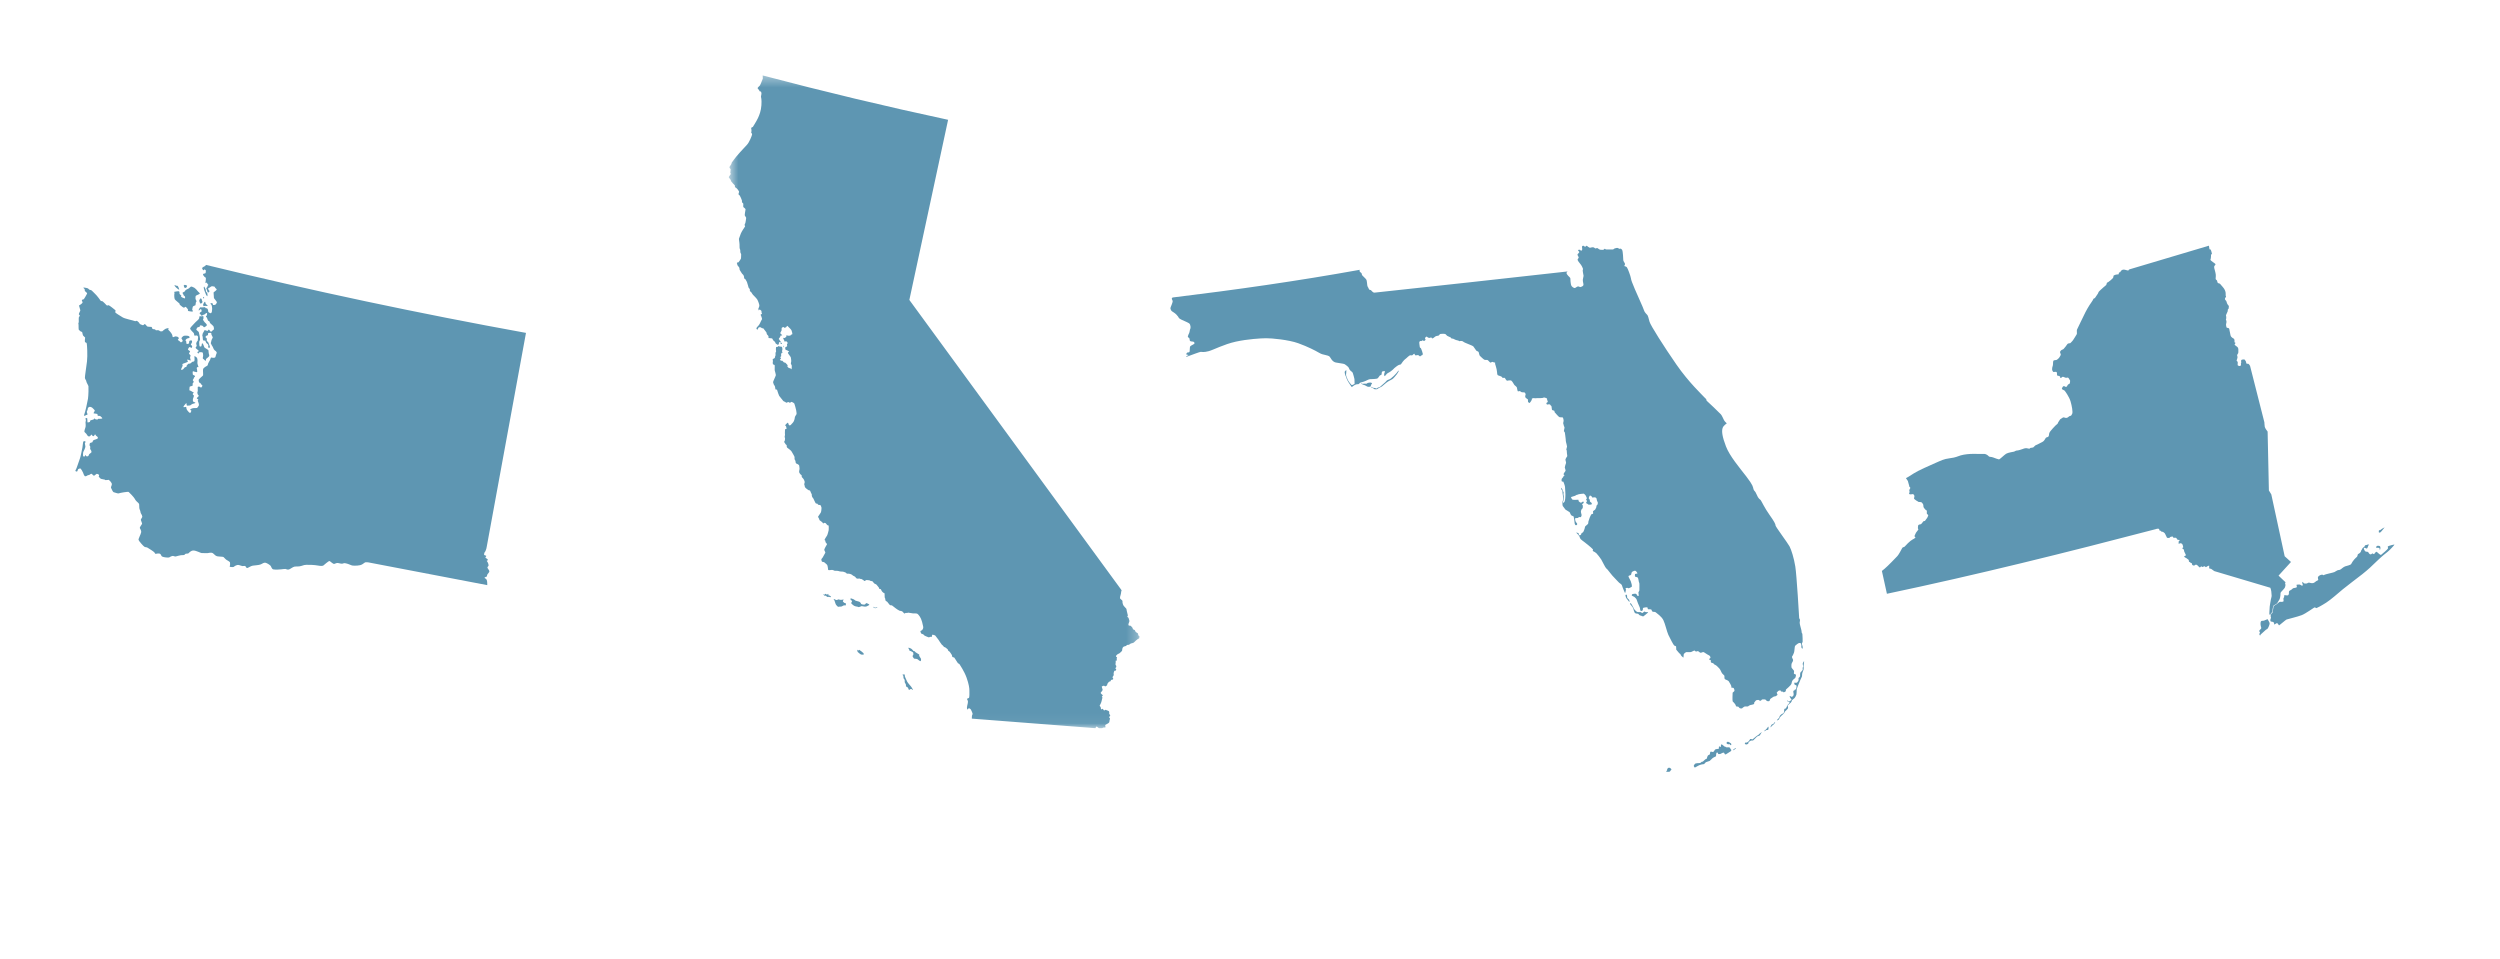
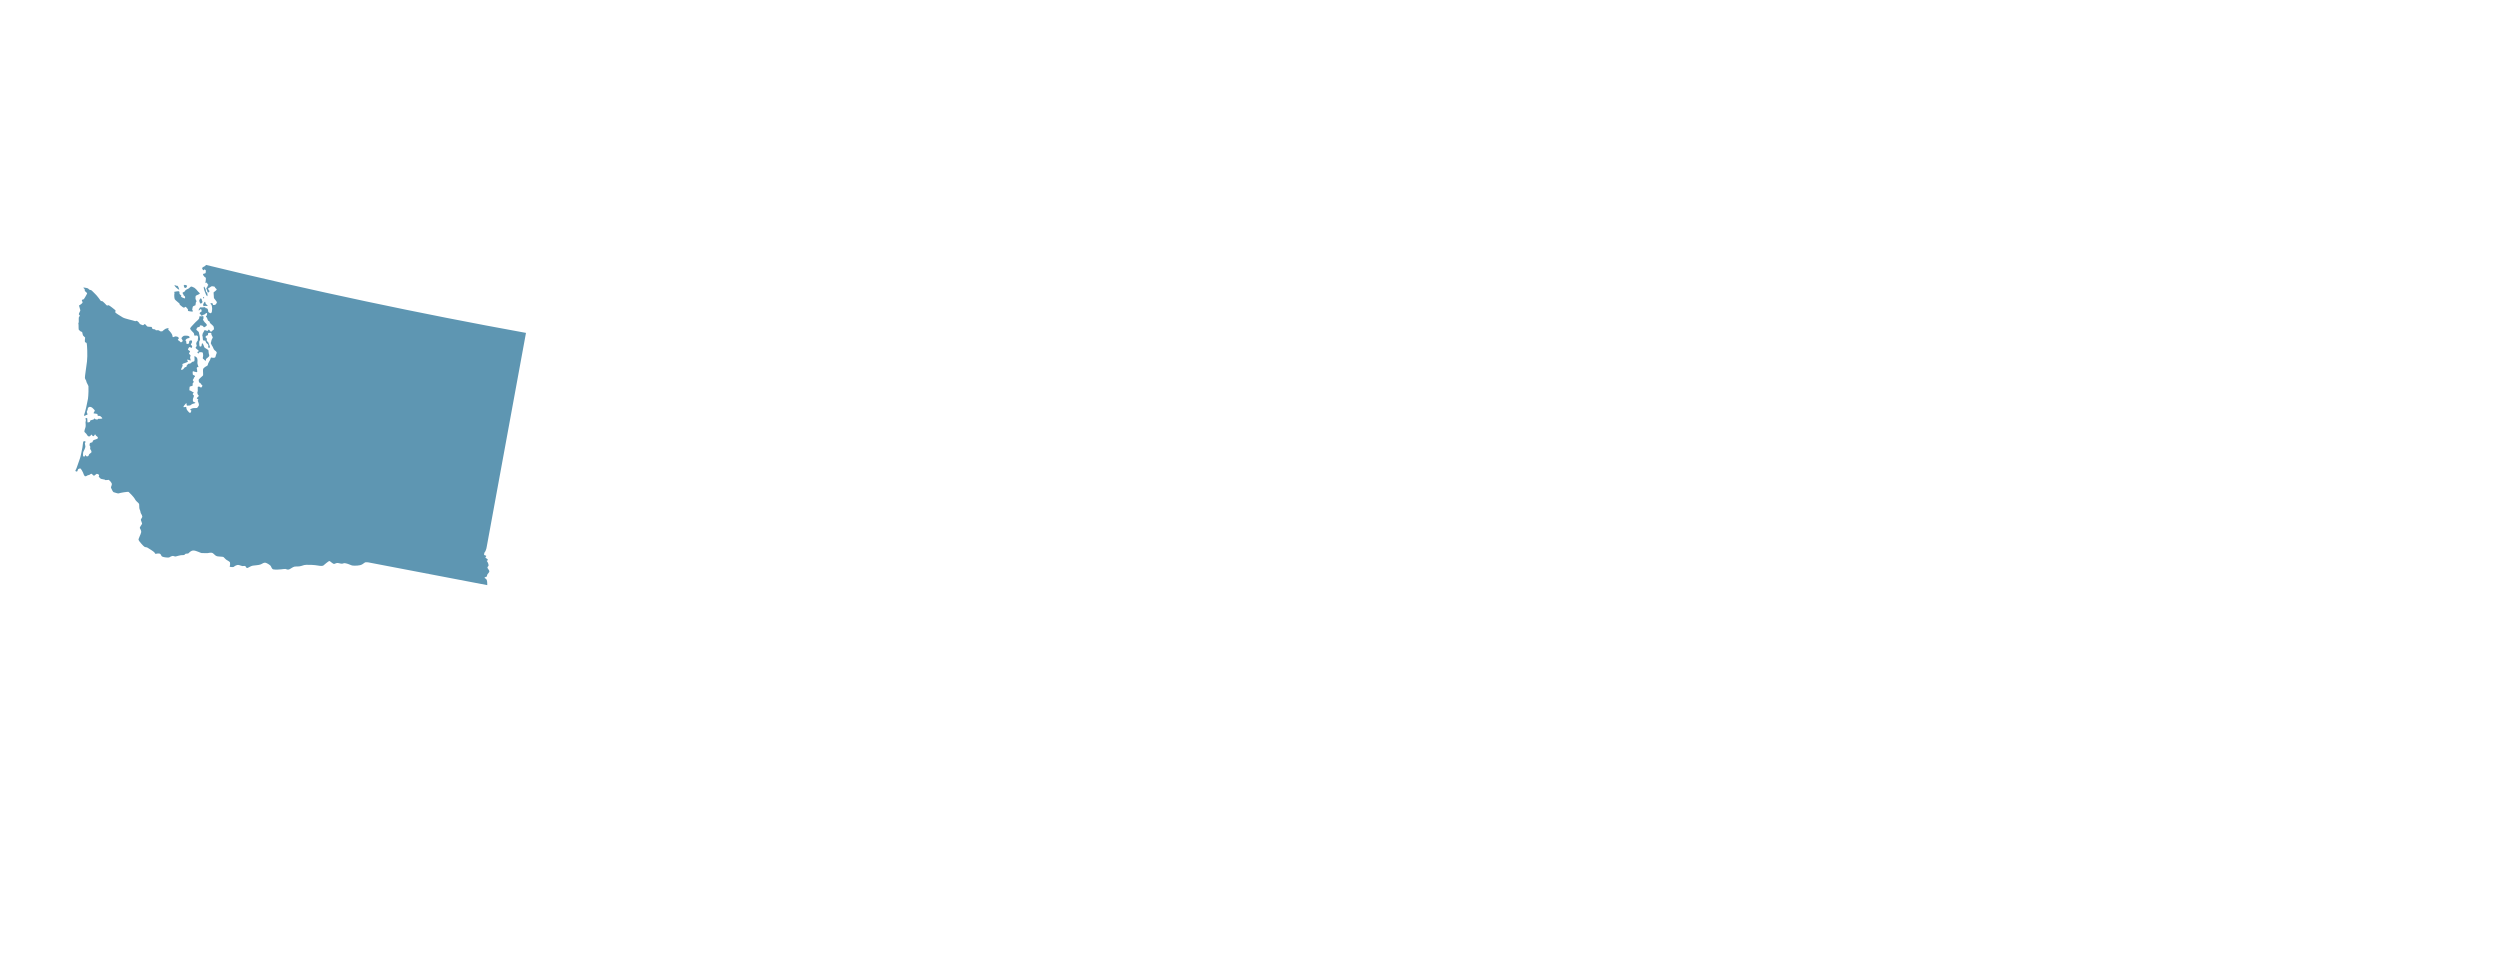
<svg xmlns="http://www.w3.org/2000/svg" xmlns:xlink="http://www.w3.org/1999/xlink" width="232px" height="89px" viewBox="0 0 232 89" version="1.1">
  <title>illustration-four-states</title>
  <desc>Created with Sketch.</desc>
  <defs>
-     <polygon id="path-1" points="0.629 0.374 38.745 0.374 38.745 60.952 0.629 60.952" />
-   </defs>
+     </defs>
  <g id="illustration-four-states" stroke="none" stroke-width="1" fill="none" fill-rule="evenodd">
    <g id="Group-10" transform="translate(7, 6)">
-       <path d="M103.06,27.131 C103.63,26.916 104.352,26.652 104.426,26.652 C104.523,26.652 104.706,26.716 105.173,26.587 C105.64,26.458 106.557,25.956 107.672,25.708 C108.786,25.464 109.983,25.394 110.493,25.388 C111.003,25.382 112.569,25.527 113.47,25.849 C114.37,26.171 115.121,26.568 115.314,26.685 C115.506,26.802 115.635,26.867 115.904,26.921 C116.172,26.974 116.322,27.027 116.396,27.103 C116.471,27.177 116.611,27.564 116.953,27.639 C117.297,27.713 117.672,27.735 117.79,27.799 C117.907,27.863 118.13,28.056 118.161,28.121 C118.195,28.185 118.221,28.293 118.312,28.383 C118.404,28.475 118.516,28.534 118.537,28.61 C118.559,28.686 118.693,29.105 118.693,29.181 C118.693,29.255 118.716,29.628 118.703,29.639 C118.69,29.65 118.623,29.655 118.571,29.691 C118.521,29.726 118.458,29.744 118.429,29.73 C118.399,29.717 118.138,29.394 118.078,29.259 C118.015,29.126 117.9,28.829 117.912,28.774 C117.92,28.717 117.932,28.604 117.932,28.564 C117.932,28.523 117.956,28.327 117.923,28.345 C117.894,28.364 117.777,28.487 117.784,28.528 C117.793,28.568 117.817,28.78 117.852,28.843 C117.886,28.905 117.938,29.02 117.952,29.096 C117.965,29.171 118.078,29.367 118.118,29.441 C118.158,29.512 118.333,29.763 118.356,29.8 C118.381,29.839 118.426,29.939 118.475,29.902 C118.522,29.865 118.63,29.777 118.69,29.746 C118.748,29.717 118.845,29.661 118.918,29.658 C118.991,29.655 119.078,29.665 119.113,29.622 C119.147,29.579 119.219,29.496 119.337,29.477 C119.454,29.459 119.61,29.398 119.708,29.358 C119.804,29.318 120.016,29.195 120.139,29.188 C120.263,29.179 120.755,29.181 120.841,29.11 C120.927,29.04 120.997,28.901 121.044,28.852 C121.093,28.804 121.202,28.814 121.212,28.735 C121.222,28.653 121.222,28.497 121.282,28.471 C121.341,28.443 121.513,28.416 121.523,28.464 C121.534,28.514 121.443,28.665 121.447,28.735 C121.453,28.804 121.46,28.954 121.529,28.89 C121.599,28.825 121.679,28.665 121.84,28.594 C122,28.525 122.156,28.383 122.237,28.319 C122.318,28.254 122.36,28.192 122.388,28.168 C122.415,28.148 122.64,27.954 122.769,27.888 C122.898,27.824 122.999,27.841 123.015,27.793 C123.033,27.744 123.301,27.384 123.414,27.319 C123.527,27.255 123.762,26.959 123.891,26.97 C124.02,26.982 124.059,26.986 124.102,26.933 C124.145,26.878 124.229,26.819 124.257,26.83 C124.284,26.84 124.284,26.959 124.354,26.975 C124.423,26.99 124.583,26.921 124.643,26.97 C124.702,27.018 124.773,27.094 124.804,27.067 C124.836,27.041 124.851,26.996 124.939,26.975 C125.024,26.955 125.035,26.895 125.035,26.83 C125.035,26.765 124.912,26.427 124.874,26.345 C124.836,26.264 124.766,26.285 124.757,26.211 C124.749,26.135 124.685,25.757 124.717,25.722 C124.749,25.683 124.798,25.636 124.851,25.644 C124.905,25.656 124.921,25.662 124.945,25.63 C124.97,25.597 125.007,25.584 125.026,25.585 C125.044,25.588 125.149,25.662 125.172,25.64 C125.192,25.618 125.308,25.557 125.291,25.511 C125.275,25.465 125.227,25.396 125.241,25.363 C125.253,25.33 125.378,25.204 125.413,25.241 C125.447,25.28 125.486,25.311 125.52,25.327 C125.556,25.344 125.681,25.376 125.715,25.347 C125.751,25.318 125.818,25.298 125.843,25.333 C125.867,25.369 125.887,25.416 125.956,25.4 C126.022,25.379 126.185,25.221 126.261,25.194 C126.336,25.167 126.508,25.152 126.532,25.125 C126.557,25.093 126.615,25 126.667,24.99 C126.717,24.979 127.085,24.954 127.15,25.013 C127.215,25.073 127.249,25.129 127.306,25.169 C127.362,25.21 127.63,25.304 127.643,25.333 C127.657,25.363 127.649,25.387 127.697,25.406 C127.746,25.425 127.878,25.422 127.918,25.464 C127.958,25.502 128.195,25.585 128.242,25.588 C128.291,25.591 128.328,25.591 128.355,25.618 C128.381,25.644 128.417,25.664 128.436,25.662 C128.454,25.659 128.648,25.588 128.795,25.711 C128.939,25.834 129.637,26.049 129.729,26.152 C129.819,26.255 129.997,26.572 130.05,26.577 C130.105,26.583 130.2,26.626 130.222,26.685 C130.244,26.744 130.287,26.986 130.331,27.018 C130.373,27.051 130.664,27.357 130.766,27.39 C130.868,27.426 131.003,27.366 131.083,27.435 C131.163,27.502 131.252,27.638 131.324,27.651 C131.397,27.66 131.437,27.53 131.56,27.601 C131.685,27.67 131.75,27.614 131.751,27.667 C131.754,27.721 131.735,27.795 131.76,27.81 C131.784,27.826 131.794,27.983 131.824,28.031 C131.854,28.079 131.925,28.443 131.925,28.528 C131.925,28.615 131.947,28.766 131.984,28.808 C132.021,28.852 132.289,28.906 132.359,28.966 C132.428,29.024 132.418,29.062 132.457,29.072 C132.494,29.083 132.633,29.029 132.66,29.089 C132.686,29.149 132.811,29.324 132.842,29.332 C132.875,29.336 133.159,29.25 133.267,29.336 C133.374,29.422 133.503,29.706 133.536,29.729 C133.568,29.75 133.755,29.911 133.767,29.96 C133.777,30.007 133.827,30.318 133.865,30.322 C133.903,30.327 134.047,30.271 134.073,30.302 C134.102,30.336 134.155,30.387 134.233,30.401 C134.311,30.413 134.485,30.398 134.513,30.444 C134.545,30.489 134.595,30.578 134.576,30.615 C134.557,30.652 134.512,30.814 134.565,30.889 C134.619,30.965 134.797,31.051 134.798,31.089 C134.801,31.126 134.783,31.266 134.801,31.288 C134.82,31.309 134.896,31.414 134.942,31.395 C134.988,31.375 135.138,31.151 135.154,31.096 C135.17,31.043 135.124,31.011 135.178,30.982 C135.232,30.951 135.329,30.932 135.426,30.953 C135.527,30.975 135.564,30.938 135.684,30.945 C135.806,30.953 136.13,30.945 136.153,30.929 C136.173,30.914 136.273,30.883 136.293,30.883 C136.316,30.883 136.573,30.951 136.569,31.005 C136.563,31.058 136.572,31.123 136.585,31.134 C136.599,31.144 136.656,31.292 136.623,31.314 C136.588,31.335 136.496,31.387 136.501,31.43 C136.507,31.473 136.536,31.549 136.6,31.543 C136.665,31.537 136.735,31.5 136.808,31.527 C136.88,31.555 136.885,31.609 136.9,31.624 C136.912,31.64 136.96,31.655 136.978,31.701 C136.998,31.747 137.003,32.014 137.036,32.046 C137.067,32.078 137.239,32.097 137.254,32.14 C137.266,32.183 137.249,32.238 137.277,32.261 C137.304,32.285 137.621,32.67 137.707,32.706 C137.793,32.744 138.011,32.713 138.038,32.75 C138.064,32.788 138.069,32.862 138.097,32.965 C138.124,33.07 138.061,33.233 138.061,33.265 C138.061,33.296 138.118,33.514 138.138,33.555 C138.161,33.595 138.193,33.635 138.187,33.697 C138.181,33.76 138.121,33.969 138.128,34.006 C138.136,34.044 138.217,34.109 138.217,34.137 C138.217,34.167 138.298,34.661 138.298,34.763 C138.298,34.865 138.309,34.978 138.331,35.047 C138.352,35.117 138.421,35.387 138.421,35.441 C138.421,35.494 138.352,35.671 138.352,35.714 C138.352,35.757 138.401,35.726 138.401,35.925 C138.401,36.123 138.465,36.322 138.433,36.35 C138.401,36.377 138.266,36.597 138.272,36.671 C138.278,36.747 138.352,36.919 138.325,36.978 C138.298,37.037 138.212,37.324 138.212,37.381 C138.212,37.442 138.315,37.652 138.278,37.704 C138.239,37.758 138.092,37.956 138.097,38.013 C138.098,38.069 138.253,38.102 138.171,38.128 C138.091,38.155 138.085,38.263 138.013,38.336 C137.941,38.408 137.919,38.444 137.919,38.478 C137.919,38.514 137.898,38.653 137.946,38.68 C137.995,38.706 138.066,38.672 138.085,38.712 C138.104,38.752 138.236,39.1 138.233,39.187 C138.23,39.273 138.292,39.909 138.266,40.087 C138.239,40.265 138.264,40.255 138.253,40.286 C138.238,40.319 138.217,40.465 138.214,40.488 C138.21,40.511 138.186,40.566 138.166,40.582 C138.146,40.6 138.103,40.699 138.082,40.659 C138.061,40.621 138.035,40.593 138.039,40.574 C138.044,40.553 138.087,40.485 138.089,40.448 C138.089,40.411 138.107,40.188 138.118,40.16 C138.128,40.13 138.112,39.957 138.092,39.884 C138.075,39.812 138.118,39.745 138.107,39.699 C138.097,39.653 138.045,39.594 138.039,39.545 C138.035,39.498 137.975,39.407 137.958,39.369 C137.941,39.33 137.941,39.261 137.919,39.269 C137.898,39.277 137.873,39.335 137.895,39.402 C137.916,39.471 137.996,39.516 137.996,39.55 C137.996,39.584 137.996,39.75 138.008,39.784 C138.02,39.819 138.06,40.135 138.054,40.179 C138.05,40.224 138.054,40.436 138.035,40.459 C138.015,40.483 137.993,40.566 137.999,40.6 C138.007,40.639 137.975,40.88 138.029,40.963 C138.082,41.046 138.241,41.251 138.273,41.288 C138.306,41.326 138.62,41.485 138.663,41.532 C138.706,41.581 138.746,41.753 138.816,41.819 C138.885,41.883 139.022,41.891 139.034,41.937 C139.044,41.982 139.081,42.178 139.091,42.235 C139.103,42.291 139.119,42.563 139.134,42.598 C139.151,42.633 139.168,42.743 139.254,42.743 C139.34,42.743 139.391,42.648 139.351,42.581 C139.309,42.516 139.213,42.418 139.202,42.367 C139.192,42.317 139.143,42.115 139.186,42.089 C139.229,42.067 139.422,42.083 139.448,42.056 C139.477,42.025 139.503,41.986 139.543,41.982 C139.585,41.978 139.699,42.017 139.718,41.971 C139.736,41.925 139.794,41.823 139.764,41.743 C139.734,41.661 139.708,41.528 139.708,41.469 C139.708,41.409 139.755,41.303 139.767,41.273 C139.777,41.243 139.877,41.175 139.877,41.138 C139.877,41.1 139.903,40.931 139.874,40.885 C139.844,40.839 139.798,40.819 139.825,40.78 C139.853,40.74 139.935,40.726 139.951,40.674 C139.967,40.624 140,40.566 139.935,40.554 C139.871,40.544 139.804,40.581 139.794,40.594 C139.782,40.609 139.769,40.648 139.748,40.652 C139.725,40.654 139.64,40.643 139.616,40.61 C139.592,40.578 139.471,40.508 139.48,40.465 C139.487,40.422 139.53,40.4 139.468,40.379 C139.407,40.36 138.948,40.436 138.888,40.333 C138.829,40.234 138.753,40.152 138.816,40.119 C138.878,40.086 139.168,40.026 139.202,39.99 C139.237,39.954 139.281,39.944 139.321,39.924 C139.361,39.907 139.425,39.914 139.448,39.884 C139.474,39.855 139.949,39.804 139.973,39.809 C139.998,39.816 140.145,39.942 140.179,40.033 C140.214,40.124 140.284,40.25 140.261,40.271 C140.235,40.293 140.179,40.307 140.194,40.344 C140.207,40.382 140.274,40.476 140.268,40.517 C140.262,40.557 140.179,40.621 140.194,40.673 C140.207,40.723 140.303,40.735 140.331,40.766 C140.357,40.799 140.387,40.822 140.427,40.834 C140.466,40.845 140.698,40.825 140.708,40.805 C140.72,40.782 140.733,40.705 140.689,40.659 C140.646,40.614 140.558,40.578 140.542,40.523 C140.526,40.465 140.552,40.419 140.521,40.363 C140.489,40.307 140.432,40.267 140.435,40.228 C140.437,40.192 140.493,40.03 140.529,39.998 C140.564,39.964 140.674,40.027 140.707,40.069 C140.739,40.109 140.751,40.178 140.781,40.172 C140.81,40.167 141.031,40.138 141.065,40.167 C141.101,40.197 141.17,40.253 141.17,40.286 C141.17,40.319 141.178,40.425 141.211,40.49 C141.243,40.554 141.288,40.63 141.279,40.693 C141.267,40.753 141.248,40.849 141.224,40.864 C141.2,40.877 141.154,40.904 141.151,40.939 C141.148,40.974 141.148,41.08 141.124,41.114 C141.101,41.146 141.085,41.159 141.082,41.194 C141.078,41.228 141.034,41.283 141.015,41.303 C140.996,41.32 140.833,41.425 140.827,41.451 C140.82,41.475 140.864,41.64 140.833,41.673 C140.8,41.704 140.714,41.692 140.689,41.717 C140.665,41.746 140.552,41.934 140.516,42.056 C140.479,42.175 140.416,42.353 140.401,42.41 C140.389,42.466 140.4,42.563 140.373,42.611 C140.346,42.66 140.142,42.808 140.112,42.841 C140.083,42.872 140.069,43.028 140.046,43.079 C140.021,43.13 139.949,43.37 139.896,43.404 C139.841,43.439 139.777,43.453 139.758,43.505 C139.74,43.555 139.724,43.622 139.68,43.648 C139.637,43.671 139.573,43.714 139.533,43.648 C139.492,43.579 139.506,43.462 139.465,43.462 C139.425,43.462 139.24,43.398 139.278,43.436 C139.315,43.477 139.506,43.648 139.569,43.777 C139.629,43.905 139.611,43.945 139.699,44.043 C139.788,44.139 139.935,44.225 139.97,44.258 C140.006,44.289 140.472,44.648 140.581,44.75 C140.687,44.853 140.834,44.97 140.834,45.009 C140.834,45.046 140.763,45.116 140.855,45.158 C140.947,45.202 141.052,45.256 141.145,45.342 C141.236,45.428 141.51,45.786 141.596,45.923 C141.682,46.063 141.971,46.664 142.045,46.728 C142.12,46.793 142.206,46.867 142.442,47.189 C142.678,47.51 143.052,47.842 143.171,47.992 C143.288,48.143 143.47,48.185 143.513,48.316 C143.556,48.443 143.618,48.629 143.657,48.705 C143.694,48.78 143.799,49.071 143.817,49.026 C143.836,48.979 143.902,48.721 143.885,48.684 C143.869,48.646 143.836,48.592 143.866,48.576 C143.896,48.559 144.05,48.539 144.085,48.568 C144.124,48.597 144.117,48.617 144.183,48.579 C144.25,48.54 144.438,48.483 144.442,48.414 C144.45,48.348 144.414,48.145 144.334,47.938 C144.253,47.735 144.097,47.526 144.125,47.461 C144.152,47.396 144.334,47.402 144.367,47.327 C144.398,47.251 144.398,47.112 144.463,47.063 C144.527,47.014 144.709,46.938 144.775,46.972 C144.838,47.003 144.989,47.196 144.94,47.224 C144.892,47.251 144.715,47.239 144.726,47.294 C144.736,47.347 144.678,47.498 144.779,47.531 C144.881,47.562 144.897,47.542 144.973,47.59 C145.048,47.638 145.074,48.03 145.108,48.059 C145.139,48.085 145.134,48.193 145.139,48.294 C145.145,48.398 145.139,48.757 145.134,48.795 C145.129,48.832 145.043,48.949 145.043,48.977 C145.043,49.004 145.093,49.283 145.066,49.295 C145.04,49.305 144.97,49.332 144.956,49.289 C144.943,49.246 144.859,49.118 144.795,49.101 C144.73,49.081 144.474,49.124 144.457,49.152 C144.441,49.177 144.416,49.262 144.431,49.278 C144.442,49.295 144.61,49.345 144.677,49.399 C144.745,49.453 144.868,49.585 144.875,49.632 C144.884,49.682 145.108,50.268 145.161,50.35 C145.215,50.428 145.182,50.698 145.29,50.698 C145.397,50.698 145.413,50.682 145.45,50.596 C145.489,50.51 145.407,50.428 145.536,50.393 C145.665,50.354 145.874,50.338 145.896,50.387 C145.917,50.436 145.886,50.538 145.967,50.542 C146.047,50.548 146.218,50.527 146.256,50.579 C146.294,50.634 146.283,50.757 146.401,50.774 C146.519,50.79 146.6,50.768 146.67,50.839 C146.739,50.909 147.19,51.197 147.362,51.552 C147.534,51.906 147.684,52.613 147.823,52.913 C147.962,53.211 148.309,53.877 148.368,53.905 C148.427,53.936 148.524,53.957 148.54,53.989 C148.556,54.023 148.546,54.271 148.556,54.29 C148.567,54.309 148.787,54.57 148.831,54.616 C148.874,54.662 148.93,54.673 148.946,54.717 C148.962,54.763 149.016,54.859 149.045,54.877 C149.075,54.896 149.214,55.056 149.226,55.01 C149.237,54.966 149.238,54.735 149.254,54.699 C149.271,54.664 149.4,54.548 149.463,54.521 C149.529,54.495 149.853,54.554 149.961,54.496 C150.069,54.437 150.246,54.349 150.278,54.378 C150.311,54.404 150.315,54.463 150.423,54.458 C150.53,54.453 150.53,54.394 150.6,54.437 C150.67,54.48 150.778,54.61 150.868,54.57 C150.96,54.533 151.062,54.49 151.123,54.527 C151.181,54.567 151.369,54.695 151.443,54.733 C151.519,54.769 151.674,54.85 151.695,54.904 C151.717,54.957 151.744,55.034 151.723,55.061 C151.701,55.087 151.605,55.114 151.624,55.202 C151.642,55.29 151.78,55.243 151.78,55.29 C151.78,55.339 151.728,55.427 151.791,55.479 C151.857,55.531 151.966,55.526 151.999,55.554 C152.031,55.584 152.036,55.65 152.165,55.697 C152.294,55.745 152.431,55.916 152.544,56.023 C152.657,56.131 152.743,56.405 152.818,56.495 C152.892,56.587 153.021,56.679 153.027,56.722 C153.033,56.765 153.005,56.986 153.081,57.033 C153.156,57.082 153.35,57.131 153.425,57.221 C153.5,57.313 153.672,57.648 153.672,57.696 C153.672,57.745 153.635,57.792 153.688,57.808 C153.742,57.825 153.865,57.825 153.887,57.851 C153.908,57.878 153.998,58.074 153.937,58.145 C153.878,58.214 153.792,58.265 153.789,58.281 C153.787,58.297 153.752,59.046 153.795,59.094 C153.838,59.142 153.973,59.261 154.026,59.352 C154.079,59.444 154.103,59.548 154.13,59.558 C154.158,59.569 154.305,59.567 154.333,59.593 C154.359,59.621 154.404,59.694 154.437,59.71 C154.469,59.726 154.589,59.777 154.671,59.729 C154.751,59.678 154.718,59.658 154.788,59.634 C154.857,59.61 154.847,59.564 154.952,59.558 C155.056,59.554 155.188,59.575 155.229,59.545 C155.269,59.515 155.327,59.459 155.409,59.437 C155.49,59.416 155.785,59.366 155.79,59.311 C155.795,59.257 155.76,59.232 155.803,59.186 C155.846,59.143 155.938,58.978 156.005,58.975 C156.071,58.972 156.171,58.928 156.23,58.972 C156.289,59.015 156.316,59.05 156.385,59.027 C156.456,59.003 156.49,58.908 156.547,58.908 C156.603,58.908 156.768,58.883 156.854,58.934 C156.94,58.986 156.904,59.042 156.994,59.062 C157.088,59.08 157.169,59.09 157.212,59.037 C157.255,58.984 157.245,58.862 157.334,58.822 C157.423,58.78 157.578,58.634 157.655,58.631 C157.734,58.628 157.758,58.625 157.794,58.597 C157.833,58.566 157.975,58.518 157.946,58.439 C157.916,58.362 157.866,58.294 157.883,58.268 C157.903,58.241 157.975,58.188 157.975,58.168 C157.975,58.15 158.032,58.117 158.079,58.09 C158.128,58.063 158.217,58.063 158.253,58.093 C158.287,58.122 158.22,58.145 158.313,58.174 C158.408,58.203 158.441,58.168 158.469,58.193 C158.499,58.217 158.507,58.27 158.549,58.244 C158.592,58.217 158.719,58.188 158.727,58.112 C158.736,58.036 158.714,58.01 158.752,57.977 C158.789,57.944 159.198,57.593 159.241,57.47 C159.284,57.346 159.272,57.227 159.37,57.115 C159.466,57.002 159.589,56.953 159.616,56.878 C159.643,56.802 159.691,56.636 159.643,56.593 C159.595,56.55 159.466,56.572 159.471,56.479 C159.477,56.389 159.503,56.303 159.477,56.237 C159.45,56.174 159.245,55.991 159.245,55.916 C159.245,55.84 159.225,55.624 159.288,55.524 C159.354,55.421 159.391,55.351 159.401,55.265 C159.413,55.179 159.235,55.006 159.32,54.899 C159.407,54.791 159.434,54.656 159.483,54.56 C159.53,54.463 159.54,53.985 159.583,53.936 C159.626,53.887 159.89,53.663 159.979,53.666 C160.067,53.669 160.106,53.674 160.117,53.705 C160.129,53.736 160.172,53.838 160.172,53.878 C160.17,53.918 160.151,54.068 160.178,54.099 C160.204,54.132 160.235,54.233 160.271,54.186 C160.308,54.142 160.287,53.991 160.272,53.949 C160.26,53.905 160.204,53.76 160.215,53.712 C160.226,53.665 160.27,53.611 160.284,53.578 C160.299,53.545 160.271,52.903 160.26,52.831 C160.25,52.758 160.197,52.771 160.198,52.693 C160.201,52.616 160.163,52.494 160.163,52.457 C160.163,52.418 159.994,51.881 160.01,51.775 C160.026,51.666 160.053,51.546 160.026,51.472 C160,51.401 159.964,51.402 159.964,51.36 C159.964,51.317 159.733,47.365 159.604,46.569 C159.475,45.776 159.238,45.026 159.068,44.702 C158.896,44.381 157.759,42.869 157.769,42.762 C157.78,42.656 157.64,42.377 157.202,41.765 C156.762,41.154 156.461,40.49 156.387,40.404 C156.311,40.319 156.184,40.302 156.018,39.893 C155.852,39.486 155.782,39.603 155.723,39.392 C155.664,39.183 155.711,39.066 155.058,38.217 C154.404,37.371 153.513,36.32 153.171,35.431 C152.829,34.541 152.763,34.049 152.849,33.748 C152.935,33.447 153.269,33.311 153.238,33.278 C153.206,33.247 153.048,33.112 152.984,32.984 C152.919,32.854 152.796,32.568 152.706,32.461 C152.614,32.353 151.459,31.245 151.4,31.208 C151.341,31.171 151.363,31.073 151.326,31.027 C151.288,30.977 151.175,30.905 151.089,30.793 C151.003,30.68 149.729,29.503 148.57,27.828 C147.411,26.154 146.162,24.186 146.076,23.854 C145.99,23.523 145.936,23.319 145.883,23.244 C145.828,23.168 145.615,22.998 145.561,22.793 C145.507,22.59 144.961,21.421 144.714,20.831 C144.468,20.243 144.371,20.007 144.35,19.824 C144.328,19.643 144.06,18.914 143.976,18.807 C143.888,18.699 143.737,18.72 143.737,18.676 C143.737,18.632 143.823,18.564 143.796,18.472 C143.77,18.38 143.647,18.246 143.641,18.144 C143.636,18.042 143.614,17.304 143.528,17.181 C143.49,17.125 143.441,17.094 143.401,17.069 C143.373,17.075 143.349,17.081 143.334,17.086 C143.255,17.113 143.235,17.051 143.14,17.015 C143.046,16.982 142.93,17.038 142.856,17.051 C142.784,17.064 142.74,17.144 142.686,17.151 C142.633,17.156 142.252,17.159 142.117,17.153 C141.984,17.15 142.012,17.15 141.959,17.098 C141.906,17.051 141.876,17.133 141.825,17.163 C141.775,17.196 141.643,17.187 141.528,17.177 C141.411,17.167 141.329,17.072 141.255,17.032 C141.184,16.992 141.157,17.048 141.085,17.056 C141.012,17.064 141.022,17.018 140.907,16.962 C140.791,16.906 140.585,17.002 140.533,16.993 C140.483,16.986 140.311,16.863 140.271,16.818 C140.231,16.771 140.155,16.863 140.133,16.89 C140.112,16.916 140.007,16.863 139.967,16.82 C139.927,16.777 139.868,16.812 139.828,16.846 C139.788,16.88 139.832,17.068 139.832,17.115 C139.832,17.163 139.806,17.226 139.774,17.256 C139.742,17.285 139.65,17.22 139.588,17.18 C139.527,17.14 139.481,17.186 139.448,17.227 C139.417,17.273 139.53,17.309 139.554,17.378 C139.577,17.449 139.413,17.55 139.392,17.613 C139.371,17.675 139.487,17.804 139.5,17.882 C139.514,17.961 139.417,18.004 139.401,18.081 C139.385,18.159 139.545,18.37 139.645,18.484 C139.748,18.597 139.865,18.825 139.892,18.912 C139.918,18.998 139.875,19.059 139.874,19.109 C139.871,19.157 139.939,19.511 139.952,19.573 C139.966,19.637 139.903,19.779 139.887,19.951 C139.871,20.123 139.957,20.338 139.945,20.436 C139.935,20.536 139.809,20.593 139.717,20.627 C139.626,20.662 139.596,20.612 139.481,20.582 C139.366,20.553 139.207,20.729 139.145,20.729 C139.084,20.729 138.952,20.686 138.845,20.547 C138.737,20.408 138.736,19.889 138.727,19.821 C138.718,19.752 138.542,19.64 138.418,19.455 C138.294,19.27 138.488,19.189 138.488,19.189 C132.51,19.859 126.545,20.513 120.599,21.152 C120.599,21.152 120.569,21.16 120.51,21.157 C120.45,21.154 120.278,21.009 120.238,20.943 C120.198,20.876 120.142,20.944 120.072,20.873 C120.001,20.799 120.01,20.724 119.934,20.627 C119.86,20.531 119.884,20.313 119.857,20.234 C119.831,20.152 119.852,20.041 119.782,19.932 C119.712,19.821 119.45,19.61 119.407,19.542 C119.364,19.471 119.395,19.465 119.365,19.389 C119.336,19.316 119.305,19.32 119.213,19.237 C119.121,19.154 119.188,19.037 119.188,19.037 C113.398,20.081 107.608,20.905 101.818,21.607 C101.818,21.607 101.768,21.645 101.748,21.685 C101.725,21.723 101.778,21.812 101.821,21.919 C101.864,22.027 101.612,22.528 101.612,22.598 C101.612,22.667 101.665,22.79 101.714,22.85 C101.762,22.909 102.015,23.027 102.171,23.195 C102.326,23.361 102.353,23.414 102.391,23.49 C102.428,23.567 102.59,23.635 102.664,23.678 C102.74,23.721 103.155,23.884 103.334,23.994 C103.513,24.105 103.501,24.471 103.458,24.518 C103.415,24.568 103.401,24.831 103.353,24.91 C103.304,24.986 103.229,25.194 103.229,25.244 C103.229,25.296 103.296,25.318 103.346,25.36 C103.393,25.403 103.39,25.455 103.41,25.581 C103.427,25.707 103.617,25.683 103.721,25.704 C103.826,25.726 103.866,25.825 103.844,25.882 C103.823,25.938 103.546,26.049 103.466,26.128 C103.384,26.205 103.43,26.592 103.384,26.655 C103.339,26.72 103.275,26.697 103.214,26.706 C103.152,26.713 103.069,26.859 103.07,26.878 C103.073,26.895 103.224,26.922 103.284,26.942 C103.341,26.96 103.232,26.985 103.159,27.02 C103.118,27.041 103.084,27.086 103.06,27.131 M157.913,60.805 C157.956,60.756 158.134,60.605 158.134,60.541 C158.134,60.476 158.161,60.444 158.189,60.406 C158.216,60.369 158.306,60.287 158.355,60.261 C158.402,60.235 158.504,60.207 158.537,60.136 C158.57,60.068 158.564,59.825 158.596,59.788 C158.627,59.749 158.73,59.766 158.74,59.723 C158.752,59.68 158.851,59.484 158.891,59.423 C158.931,59.366 159.078,59.235 159.066,59.204 C159.051,59.172 159.062,59.131 159.017,59.127 C158.974,59.123 158.847,59.077 158.847,59.049 C158.845,59.02 158.808,58.98 158.847,59.006 C158.885,59.031 158.98,59.078 158.995,59.078 C159.01,59.078 159.107,59.08 159.125,59.067 C159.142,59.053 159.158,59 159.176,58.991 C159.194,58.979 159.248,58.96 159.248,58.93 C159.242,58.902 159.231,58.866 159.216,58.863 C159.199,58.86 159.183,58.825 159.167,58.803 C159.151,58.78 159.056,58.626 159.072,58.611 C159.087,58.594 159.216,58.617 159.232,58.636 C159.248,58.659 159.263,58.687 159.293,58.683 C159.322,58.677 159.309,58.64 159.343,58.623 C159.379,58.605 159.392,58.614 159.402,58.592 C159.411,58.568 159.463,58.48 159.45,58.396 C159.435,58.313 159.407,58.131 159.42,58.112 C159.434,58.093 159.517,58.093 159.52,58.07 C159.521,58.05 159.552,58.001 159.57,57.999 C159.589,57.996 159.672,57.973 159.678,57.937 C159.683,57.902 159.749,57.633 159.709,57.61 C159.669,57.584 159.533,57.541 159.53,57.515 C159.527,57.488 159.493,57.364 159.517,57.353 C159.54,57.343 159.734,57.38 159.761,57.343 C159.788,57.304 159.903,57.198 159.911,57.101 C159.92,57.004 159.875,56.942 159.933,56.894 C159.989,56.845 160.043,56.793 160.049,56.746 C160.053,56.697 160.032,56.446 160.099,56.38 C160.166,56.313 160.26,56.233 160.284,56.178 C160.309,56.125 160.268,56.012 160.298,55.937 C160.327,55.861 160.341,55.852 160.333,55.802 C160.324,55.751 160.271,55.614 160.302,55.541 C160.336,55.468 160.423,55.313 160.423,55.388 C160.423,55.462 160.37,55.751 160.376,55.816 C160.381,55.88 160.394,56.103 160.363,56.168 C160.331,56.233 160.244,56.458 160.238,56.558 C160.232,56.657 160.235,56.769 160.204,56.816 C160.172,56.861 160.013,57.234 159.938,57.427 C159.863,57.62 159.734,57.921 159.734,57.996 C159.734,58.072 159.724,58.389 159.708,58.448 C159.691,58.508 159.616,58.686 159.536,58.777 C159.456,58.868 159.268,58.97 159.272,59.029 C159.278,59.089 159.202,59.201 159.171,59.223 C159.137,59.244 159.047,59.311 158.968,59.406 C158.891,59.499 158.873,59.486 158.911,59.545 C158.948,59.604 158.937,59.738 158.893,59.779 C158.851,59.819 158.681,60.016 158.657,60.016 C158.633,60.016 158.596,60.123 158.59,60.148 C158.585,60.172 158.359,60.396 158.297,60.437 C158.235,60.483 158.161,60.599 158.147,60.627 C158.134,60.654 158.088,60.78 158.036,60.803 C157.986,60.827 157.897,60.868 157.895,60.854 C157.895,60.84 157.913,60.805 157.913,60.805 M157.31,61.42 C157.344,61.387 157.39,61.248 157.426,61.232 C157.46,61.215 157.575,61.186 157.612,61.126 C157.651,61.068 157.728,60.962 157.737,61 C157.744,61.037 157.68,61.137 157.645,61.175 C157.609,61.212 157.535,61.291 157.46,61.341 C157.384,61.393 157.331,61.526 157.323,61.497 C157.316,61.47 157.31,61.42 157.31,61.42 M156.748,61.802 C156.811,61.759 156.886,61.701 156.901,61.667 C156.917,61.632 156.982,61.609 157.006,61.556 C157.03,61.506 157.07,61.42 157.103,61.439 C157.135,61.457 157.126,61.694 157.083,61.723 C157.04,61.753 156.92,61.737 156.891,61.763 C156.861,61.79 156.738,61.885 156.729,61.858 C156.722,61.83 156.748,61.802 156.748,61.802 M154.92,63.007 C154.949,63.031 154.992,63.113 155.071,63.087 C155.148,63.06 155.207,63.048 155.231,63.017 C155.256,62.985 155.253,62.885 155.289,62.86 C155.323,62.832 155.456,62.721 155.517,62.721 C155.575,62.721 155.68,62.732 155.717,62.692 C155.755,62.652 156.005,62.387 156.055,62.349 C156.107,62.313 156.283,62.273 156.322,62.235 C156.359,62.196 156.388,62.073 156.427,62.043 C156.462,62.014 156.539,61.974 156.507,61.974 C156.474,61.974 156.367,62.008 156.348,62.029 C156.329,62.051 156.246,62.143 156.209,62.173 C156.171,62.201 156.096,62.251 155.995,62.313 C155.898,62.374 155.653,62.614 155.637,62.616 C155.621,62.619 155.416,62.552 155.413,62.586 C155.412,62.621 155.313,62.75 155.277,62.79 C155.243,62.832 155.114,62.906 155.086,62.915 C155.059,62.923 154.966,62.902 154.942,62.928 C154.917,62.955 154.92,63.007 154.92,63.007 M153.516,63.06 C153.544,63.087 153.583,63.173 153.633,63.152 C153.685,63.13 153.669,63.027 153.641,62.995 C153.614,62.962 153.389,62.829 153.355,62.829 C153.319,62.829 153.19,62.902 153.223,62.968 C153.255,63.035 153.341,63.069 153.365,63.069 C153.389,63.069 153.516,63.06 153.516,63.06 M153.842,63.571 C153.866,63.543 154.013,63.441 154.045,63.431 C154.079,63.422 154.112,63.45 154.088,63.474 C154.066,63.497 153.854,63.625 153.848,63.625 C153.841,63.625 153.826,63.61 153.831,63.598 C153.833,63.586 153.842,63.571 153.842,63.571 M150.435,64.835 C150.508,64.81 150.761,64.827 150.796,64.797 C150.831,64.767 150.893,64.714 150.917,64.695 C150.941,64.675 150.984,64.708 151.033,64.668 C151.081,64.628 151.215,64.499 151.255,64.464 C151.295,64.429 151.38,64.434 151.387,64.398 C151.394,64.364 151.461,64.127 151.513,64.093 C151.563,64.058 151.658,64.035 151.676,63.995 C151.695,63.955 151.682,63.78 151.744,63.754 C151.806,63.727 151.92,63.813 151.993,63.775 C152.067,63.737 152.112,63.598 152.175,63.549 C152.24,63.5 152.501,63.512 152.515,63.463 C152.528,63.414 152.475,63.288 152.552,63.269 C152.63,63.251 152.677,63.359 152.7,63.308 C152.72,63.256 152.661,63.1 152.75,63.084 C152.839,63.069 152.998,63.278 153.047,63.282 C153.094,63.288 153.094,63.275 153.131,63.308 C153.169,63.342 153.178,63.352 153.229,63.351 C153.279,63.348 153.513,63.337 153.544,63.391 C153.577,63.444 153.581,63.506 153.614,63.531 C153.65,63.555 153.663,63.574 153.663,63.618 C153.663,63.66 153.653,63.697 153.62,63.711 C153.587,63.724 153.18,64.007 153.147,64.011 C153.116,64.017 153.057,64.001 153.047,63.966 C153.035,63.932 153.014,63.813 152.909,63.846 C152.805,63.877 152.74,63.912 152.734,63.928 C152.728,63.945 152.635,63.966 152.604,63.972 C152.571,63.976 152.454,63.994 152.446,63.954 C152.439,63.914 152.399,63.817 152.341,63.831 C152.285,63.846 152.264,63.923 152.261,63.994 C152.26,64.067 152.254,64.164 152.236,64.189 C152.218,64.214 152.023,64.273 151.929,64.355 C151.834,64.438 151.674,64.604 151.658,64.613 C151.642,64.625 151.341,64.711 151.301,64.735 C151.261,64.76 151.169,64.896 151.135,64.91 C151.099,64.923 150.924,64.916 150.709,65.004 C150.496,65.093 150.315,65.241 150.275,65.224 C150.235,65.209 150.173,65.096 150.183,65.052 C150.194,65.01 150.286,64.876 150.318,64.862 C150.353,64.847 150.435,64.835 150.435,64.835 M147.626,65.593 C147.655,65.645 147.842,65.622 147.915,65.617 C147.987,65.612 148.02,65.514 148.043,65.488 C148.069,65.461 148.123,65.421 148.106,65.39 C148.09,65.357 148.041,65.322 148.014,65.289 C147.987,65.256 147.866,65.227 147.826,65.256 C147.786,65.286 147.713,65.348 147.713,65.39 C147.713,65.428 147.713,65.501 147.701,65.508 C147.688,65.514 147.621,65.553 147.621,65.559 C147.621,65.566 147.626,65.593 147.626,65.593 M144.256,50.034 C144.256,50.034 144.275,49.988 144.302,49.976 C144.328,49.966 144.405,50.055 144.431,50.111 C144.454,50.167 144.613,50.422 144.642,50.504 C144.672,50.585 144.865,50.751 144.908,50.781 C144.951,50.811 145.24,50.8 145.278,50.805 C145.317,50.811 145.344,50.898 145.386,50.894 C145.429,50.891 145.589,50.751 145.606,50.75 C145.623,50.745 145.698,50.79 145.713,50.802 C145.729,50.818 145.926,50.793 145.944,50.813 C145.963,50.834 145.868,50.902 145.841,50.926 C145.815,50.95 145.563,51.163 145.507,51.194 C145.45,51.227 145.297,51.12 145.225,51.12 C145.152,51.12 145.074,51.005 145.034,50.969 C144.994,50.934 144.84,50.962 144.745,50.902 C144.647,50.843 144.586,50.517 144.561,50.444 C144.537,50.372 144.303,50.095 144.256,50.034 M143.836,49.224 C143.836,49.224 143.885,49.187 143.906,49.177 C143.928,49.17 143.962,49.197 143.984,49.252 C144.005,49.305 143.992,49.415 143.999,49.464 C144.008,49.512 144.143,49.6 144.183,49.675 C144.223,49.751 144.22,49.867 144.206,49.87 C144.189,49.873 143.988,49.569 143.944,49.536 C143.902,49.504 143.829,49.273 143.836,49.224 M120.271,29.9 C120.271,29.9 120.296,29.902 120.305,29.907 C120.314,29.912 120.333,29.954 120.395,29.978 C120.456,30.001 120.561,30 120.601,30.007 C120.641,30.016 120.721,30.064 120.751,30.061 C120.781,30.058 120.813,30.001 120.833,29.991 C120.85,29.982 120.945,29.938 120.994,29.932 C121.042,29.926 121.083,29.892 121.128,29.846 C121.173,29.8 121.536,29.484 121.557,29.466 C121.578,29.45 121.63,29.378 121.692,29.32 C121.753,29.259 121.911,29.214 121.931,29.206 C121.95,29.198 122.02,29.169 122.074,29.12 C122.132,29.071 122.288,28.941 122.338,28.893 C122.388,28.849 122.544,28.665 122.577,28.644 C122.609,28.622 122.639,28.566 122.657,28.533 C122.676,28.501 122.798,28.383 122.821,28.38 C122.846,28.377 122.732,28.579 122.639,28.717 C122.544,28.853 122.279,29.15 122.212,29.182 C122.144,29.214 122.074,29.249 121.845,29.384 C121.613,29.517 121.319,29.819 121.238,29.865 C121.157,29.911 121.157,29.911 121.061,29.958 C120.963,30.007 120.859,30.061 120.827,30.096 C120.795,30.132 120.661,30.126 120.594,30.123 C120.526,30.12 120.532,30.102 120.489,30.068 C120.446,30.031 120.263,29.957 120.263,29.957 C120.263,29.957 120.244,29.911 120.271,29.9 M119.306,29.588 C119.306,29.588 119.305,29.569 119.315,29.564 C119.324,29.558 119.413,29.612 119.426,29.613 C119.439,29.616 119.494,29.621 119.53,29.61 C119.564,29.598 119.761,29.61 119.788,29.61 C119.815,29.61 119.863,29.588 119.894,29.552 C119.927,29.517 120.12,29.51 120.152,29.499 C120.185,29.489 120.321,29.532 120.321,29.569 C120.321,29.607 120.309,29.621 120.263,29.671 C120.218,29.723 120.221,29.835 120.188,29.868 C120.155,29.9 120.013,29.892 119.967,29.895 C119.921,29.9 119.812,29.844 119.749,29.797 C119.686,29.748 119.558,29.72 119.5,29.701 C119.445,29.681 119.352,29.628 119.306,29.588" id="Fill-1" fill="#5E96B2" />
-       <path d="M202.743,52.986 C202.757,52.94 202.777,52.894 202.805,52.868 C202.859,52.819 203.295,52.426 203.295,52.426 C203.295,52.426 203.374,52.401 203.429,52.346 C203.481,52.292 203.639,51.949 203.622,51.831 C203.61,51.748 203.497,51.58 203.431,51.456 C203.383,51.477 203.242,51.535 203.191,51.556 C203.128,51.581 203.091,51.608 203.011,51.608 C202.93,51.608 202.867,51.608 202.827,51.654 C202.787,51.7 202.765,51.816 202.785,51.998 C202.803,52.176 202.882,52.266 202.826,52.343 C202.773,52.422 202.66,52.478 202.66,52.553 C202.66,52.629 202.74,52.663 202.724,52.712 C202.707,52.761 202.637,52.828 202.684,52.913 C202.701,52.946 202.722,52.969 202.743,52.986 M203.712,48.62 C203.713,48.618 203.713,48.617 203.715,48.618 C203.723,48.651 203.777,48.844 203.777,48.889 C203.777,48.931 203.809,49.178 203.809,49.291 C203.809,49.404 203.723,49.63 203.719,49.739 C203.715,49.846 203.643,50.09 203.63,50.282 C203.616,50.472 203.601,50.651 203.602,50.76 C203.606,50.867 203.564,51.002 203.64,51.054 C203.715,51.109 203.69,51.008 203.733,50.947 C203.776,50.889 203.853,50.824 203.869,50.743 C203.885,50.663 203.924,50.248 203.998,50.19 C204.072,50.13 204.277,50.039 204.32,49.984 C204.363,49.931 204.486,49.69 204.535,49.624 C204.582,49.56 204.62,49.309 204.626,49.227 C204.632,49.147 204.615,49.017 204.675,48.947 C204.733,48.877 205.008,48.603 205.034,48.529 C205.061,48.453 205.098,48.34 205.094,48.275 C205.088,48.211 205.024,48.13 205.081,48.066 C205.09,48.059 205.097,48.05 205.105,48.041 L204.449,47.419 L205.603,46.151 L205.018,45.62 L203.777,39.88 L203.553,39.514 L203.435,34.05 C203.435,34.05 203.192,33.742 203.171,33.614 C203.149,33.486 203.134,33.188 203.134,33.188 L201.806,27.956 C201.806,27.956 201.698,27.767 201.645,27.762 C201.593,27.758 201.483,27.762 201.457,27.718 C201.431,27.675 201.457,27.601 201.409,27.526 C201.36,27.451 201.317,27.355 201.255,27.355 C201.188,27.355 201.003,27.349 200.979,27.451 C200.959,27.552 201.007,27.628 200.979,27.675 C200.953,27.724 200.947,27.747 200.959,27.8 C200.97,27.854 200.97,27.848 200.932,27.93 C200.893,28.011 200.695,27.945 200.664,27.902 C200.631,27.86 200.683,27.662 200.656,27.59 C200.631,27.52 200.539,27.494 200.56,27.445 C200.582,27.396 200.674,27.14 200.631,27.069 C200.588,26.998 200.609,26.924 200.642,26.863 C200.674,26.805 200.718,26.82 200.718,26.665 C200.718,26.509 200.734,26.364 200.68,26.262 C200.625,26.16 200.342,26.024 200.372,25.962 C200.405,25.895 200.465,25.858 200.443,25.811 C200.422,25.762 200.357,25.811 200.361,25.73 C200.368,25.648 200.368,25.515 200.319,25.45 C200.271,25.384 200.04,25.341 199.991,25.107 C199.944,24.869 199.905,24.683 199.896,24.642 C199.889,24.602 199.887,24.5 199.829,24.46 C199.773,24.419 199.635,24.445 199.615,24.366 C199.597,24.285 199.561,24.134 199.582,24.072 C199.604,24.012 199.624,23.895 199.615,23.805 C199.607,23.718 199.552,23.698 199.566,23.66 C199.582,23.625 199.604,23.538 199.597,23.413 C199.589,23.29 199.555,23.311 199.578,23.233 C199.601,23.155 199.723,22.927 199.733,22.875 C199.744,22.825 199.727,22.761 199.747,22.715 C199.766,22.669 199.812,22.704 199.822,22.602 C199.832,22.5 199.859,22.41 199.806,22.352 C199.753,22.299 199.68,22.203 199.661,22.131 C199.641,22.058 199.618,21.962 199.589,21.919 C199.558,21.875 199.475,21.837 199.475,21.73 C199.475,21.622 199.578,21.585 199.578,21.526 C199.578,21.466 199.535,21.43 199.537,21.401 C199.539,21.372 199.61,21.04 199.32,20.691 C199.031,20.34 199.005,20.314 198.945,20.303 C198.887,20.293 198.826,20.28 198.795,20.227 C198.764,20.174 198.758,20.044 198.715,20.003 C198.672,19.959 198.611,19.95 198.611,19.852 C198.611,19.753 198.666,19.544 198.58,19.25 C198.493,18.953 198.453,18.788 198.482,18.71 C198.513,18.631 198.622,18.573 198.593,18.511 C198.563,18.45 198.424,18.378 198.357,18.32 C198.288,18.262 198.097,18.14 198.131,18.093 C198.162,18.044 198.172,17.913 198.18,17.817 C198.186,17.721 198.172,17.651 198.195,17.622 C198.22,17.591 198.272,17.578 198.265,17.532 C198.257,17.486 198.189,17.192 198.137,17.152 C198.082,17.113 198.045,17.183 198.036,17.099 C198.031,17.041 198.009,16.895 197.986,16.8 L190.75,18.956 C190.75,18.956 190.556,19.003 190.545,19.041 C190.529,19.079 190.541,19.101 190.501,19.098 C190.459,19.096 190.38,19.101 190.314,19.064 C190.25,19.03 190.058,19.014 190.013,19.021 C189.967,19.03 189.838,19.105 189.81,19.151 C189.782,19.197 189.782,19.252 189.744,19.259 C189.704,19.267 189.649,19.288 189.633,19.314 C189.616,19.341 189.632,19.456 189.596,19.459 C189.56,19.459 189.354,19.474 189.295,19.503 C189.235,19.532 189.134,19.57 189.132,19.59 C189.13,19.608 189.13,19.744 189.077,19.809 C189.026,19.875 188.713,20.146 188.639,20.181 C188.567,20.215 188.52,20.23 188.515,20.256 C188.514,20.282 188.473,20.442 188.451,20.454 C188.431,20.47 188.008,20.82 187.937,20.901 C187.867,20.98 187.747,21.073 187.738,21.125 C187.727,21.18 187.662,21.308 187.614,21.352 C187.567,21.393 187.442,21.642 187.389,21.669 C187.336,21.695 187.276,21.706 187.266,21.745 C187.255,21.78 187.164,21.954 187.125,21.991 C187.089,22.029 186.774,22.494 186.537,22.956 C186.302,23.416 185.819,24.445 185.757,24.564 C185.69,24.683 185.777,24.939 185.712,25.035 C185.648,25.131 185.401,25.558 185.322,25.639 C185.24,25.718 185.144,25.843 185.117,25.848 C185.091,25.854 184.898,25.858 184.859,25.924 C184.822,25.988 184.549,26.354 184.49,26.395 C184.43,26.439 184.284,26.477 184.254,26.53 C184.222,26.585 184.167,26.628 184.167,26.672 C184.167,26.715 184.259,26.88 184.237,26.941 C184.215,26.998 184.108,27.177 184.071,27.22 C184.032,27.262 183.893,27.392 183.829,27.407 C183.764,27.424 183.582,27.407 183.546,27.503 C183.507,27.601 183.534,27.887 183.491,27.968 C183.447,28.049 183.421,28.296 183.437,28.332 C183.453,28.369 183.507,28.506 183.565,28.52 C183.625,28.537 183.813,28.456 183.866,28.549 C183.92,28.639 183.841,28.849 183.946,28.86 C184.056,28.87 184.145,28.907 184.175,28.951 C184.204,28.994 184.167,29.09 184.24,29.085 C184.311,29.079 184.327,28.966 184.432,28.966 C184.536,28.966 184.647,29.069 184.746,29.059 C184.847,29.052 184.887,29.02 184.925,29.052 C184.962,29.085 185.011,29.136 185.028,29.195 C185.048,29.255 185.104,29.259 185.109,29.348 C185.114,29.438 185.08,29.596 185.046,29.617 C185.011,29.64 184.913,29.663 184.88,29.733 C184.844,29.803 184.798,29.898 184.743,29.901 C184.69,29.904 184.69,29.91 184.61,29.858 C184.529,29.808 184.467,29.849 184.45,29.864 C184.435,29.881 184.309,30.047 184.354,30.105 C184.4,30.16 184.529,30.212 184.572,30.23 C184.615,30.25 185.015,30.811 185.144,31.236 C185.272,31.663 185.375,32.264 185.3,32.395 C185.225,32.523 185.217,32.592 185.126,32.594 C185.034,32.596 184.916,32.73 184.884,32.742 C184.85,32.757 184.762,32.789 184.721,32.786 C184.678,32.785 184.475,32.694 184.425,32.752 C184.373,32.812 184.206,32.877 184.185,32.911 C184.163,32.947 184.019,33.163 184.007,33.178 C183.992,33.193 183.979,33.298 183.919,33.344 C183.86,33.391 183.669,33.55 183.518,33.733 C183.367,33.914 183.222,34.06 183.18,34.175 C183.137,34.286 183.162,34.437 183.094,34.514 C183.023,34.587 182.879,34.572 182.842,34.647 C182.805,34.721 182.676,34.938 182.577,34.986 C182.481,35.033 181.987,35.307 181.934,35.307 C181.88,35.307 181.728,35.502 181.686,35.519 C181.643,35.532 181.511,35.562 181.439,35.562 C181.369,35.562 181.402,35.691 181.203,35.62 C181.006,35.55 180.827,35.62 180.721,35.663 C180.612,35.706 180.268,35.815 180.173,35.809 C180.075,35.803 179.968,35.895 179.91,35.91 C179.85,35.928 179.349,35.996 179.167,36.109 C178.985,36.224 178.577,36.638 178.503,36.632 C178.427,36.626 178.138,36.519 177.959,36.449 C177.783,36.38 177.601,36.416 177.551,36.34 C177.504,36.267 177.288,36.126 177.176,36.126 C177.063,36.126 176.339,36.12 176.074,36.12 C175.812,36.12 175.317,36.153 174.953,36.26 C174.589,36.367 174.539,36.449 173.943,36.525 C173.347,36.599 173.116,36.749 172.617,36.959 C172.118,37.169 170.964,37.691 170.603,37.928 C170.243,38.163 169.927,38.358 169.884,38.364 C169.841,38.367 170.024,38.566 170.051,38.638 C170.077,38.708 170.104,38.867 170.131,38.928 C170.157,38.987 170.194,39.181 170.194,39.181 C170.194,39.181 170.308,39.228 170.27,39.309 C170.233,39.391 170.18,39.45 170.18,39.492 C170.18,39.535 170.222,39.615 170.2,39.687 C170.18,39.757 170.147,39.809 170.174,39.843 C170.2,39.873 170.28,39.889 170.362,39.873 C170.443,39.858 170.549,39.831 170.582,39.886 C170.614,39.938 170.678,40.002 170.656,40.068 C170.637,40.132 170.619,40.218 170.619,40.267 C170.619,40.316 171.007,40.578 171.05,40.584 C171.093,40.59 171.285,40.578 171.334,40.627 C171.382,40.675 171.479,40.788 171.483,40.864 C171.489,40.94 171.489,41.047 171.52,41.094 C171.554,41.144 171.666,41.3 171.725,41.337 C171.784,41.374 171.806,41.347 171.811,41.428 C171.817,41.51 171.795,41.654 171.823,41.691 C171.849,41.728 171.95,41.767 171.94,41.837 C171.93,41.907 171.839,42.084 171.741,42.193 C171.645,42.3 171.661,42.337 171.624,42.343 C171.587,42.349 171.5,42.37 171.5,42.37 C171.5,42.37 171.391,42.493 171.36,42.547 C171.328,42.602 171.248,42.65 171.248,42.65 C171.248,42.65 171.033,42.666 171.007,42.761 C170.98,42.859 170.984,42.95 170.984,43.035 C170.984,43.121 171.076,43.053 170.99,43.188 C170.904,43.322 170.785,43.431 170.765,43.517 C170.742,43.602 170.625,43.748 170.683,43.794 C170.742,43.843 170.765,43.88 170.738,43.908 C170.712,43.935 170.506,44.071 170.463,44.081 C170.422,44.09 170.163,44.295 170.055,44.408 C169.948,44.52 169.749,44.736 169.713,44.758 C169.675,44.781 169.572,44.758 169.518,44.87 C169.466,44.983 169.191,45.484 169.083,45.596 C168.976,45.709 168.178,46.547 167.898,46.772 C167.832,46.825 167.742,46.898 167.639,46.983 L168.106,49.102 C176.488,47.337 184.782,45.27 193.051,43.105 C193.051,43.105 193.167,43.056 193.282,43.062 C193.399,43.069 193.381,43.175 193.395,43.212 C193.407,43.249 193.466,43.243 193.497,43.251 C193.531,43.26 193.53,43.283 193.556,43.316 C193.583,43.352 193.597,43.319 193.663,43.343 C193.732,43.364 193.817,43.403 193.879,43.474 C193.94,43.544 194.069,43.877 194.097,43.901 C194.123,43.926 194.269,43.92 194.308,43.917 C194.348,43.913 194.352,43.888 194.38,43.85 C194.406,43.816 194.513,43.809 194.583,43.788 C194.655,43.767 194.65,43.865 194.69,43.895 C194.73,43.925 194.87,43.886 194.933,43.908 C194.996,43.929 195.016,44.047 195.056,44.068 C195.094,44.09 195.163,44.108 195.206,44.108 C195.249,44.108 195.283,44.1 195.292,44.12 C195.303,44.142 195.28,44.163 195.24,44.169 C195.2,44.172 195.204,44.215 195.184,44.261 C195.163,44.304 195.181,44.441 195.191,44.48 C195.2,44.52 195.241,44.429 195.28,44.419 C195.317,44.41 195.404,44.408 195.474,44.449 C195.545,44.489 195.597,44.702 195.602,44.773 C195.606,44.846 195.532,44.815 195.511,44.858 C195.489,44.901 195.634,44.956 195.652,44.999 C195.672,45.042 195.682,45.069 195.682,45.127 C195.682,45.181 195.81,45.397 195.844,45.492 C195.874,45.584 195.744,45.578 195.708,45.606 C195.674,45.636 195.692,45.639 195.735,45.699 C195.778,45.758 195.817,45.733 195.887,45.791 C195.956,45.846 196.073,45.925 196.096,45.944 C196.116,45.962 196.133,46.032 196.132,46.063 C196.129,46.096 196.129,46.132 196.146,46.132 C196.165,46.132 196.256,46.175 196.274,46.209 C196.295,46.245 196.34,46.251 196.36,46.251 C196.384,46.251 196.421,46.278 196.419,46.362 C196.415,46.449 196.553,46.484 196.605,46.492 C196.66,46.499 196.645,46.423 196.777,46.403 C196.909,46.386 197.027,46.59 197.098,46.641 C197.173,46.691 197.221,46.596 197.253,46.568 C197.285,46.538 197.362,46.614 197.414,46.62 C197.465,46.627 197.484,46.545 197.551,46.548 C197.618,46.551 197.67,46.611 197.696,46.63 C197.722,46.648 197.733,46.614 197.8,46.575 C197.868,46.535 197.958,46.492 197.999,46.489 C198.039,46.486 197.996,46.691 198.009,46.731 C198.023,46.772 198.139,46.76 198.201,46.795 C198.263,46.831 198.486,46.998 198.486,46.998 L198.524,47.01 L203.685,48.544 C203.685,48.544 203.699,48.562 203.712,48.62 M213.758,43.41 C213.758,43.364 213.728,43.211 213.799,43.208 C213.868,43.206 213.915,43.179 213.924,43.163 C213.931,43.147 214.028,43.078 214.063,43.062 C214.097,43.047 214.315,42.916 214.286,42.949 C214.257,42.98 214.094,43.203 214.013,43.289 C213.931,43.376 213.878,43.425 213.856,43.428 C213.835,43.431 213.758,43.41 213.758,43.41 M213.703,44.831 C213.73,44.831 213.838,44.877 213.829,44.91 C213.822,44.947 213.816,45.01 213.85,45.013 C213.887,45.016 213.896,44.922 213.902,44.877 C213.908,44.836 213.903,44.722 213.847,44.682 C213.786,44.642 213.604,44.63 213.564,44.676 C213.523,44.722 213.47,44.806 213.513,44.825 C213.556,44.843 213.703,44.831 213.703,44.831 M203.685,51.547 C203.685,51.453 203.753,51.374 203.748,51.316 C203.742,51.257 203.687,51.144 203.731,51.096 C203.759,51.069 203.748,51.002 203.773,50.962 C203.803,50.922 203.856,50.901 203.878,50.882 C203.914,50.843 203.966,50.294 204.007,50.258 C204.047,50.218 204.164,50.114 204.255,50.08 C204.347,50.044 204.508,49.824 204.629,49.846 C204.748,49.867 204.887,49.84 204.911,49.8 C204.935,49.76 204.881,49.542 204.912,49.502 C204.945,49.458 204.97,49.423 204.972,49.391 C204.975,49.359 204.959,49.252 204.999,49.231 C205.038,49.215 205.28,49.291 205.339,49.236 C205.393,49.178 205.412,49.136 205.412,49.074 C205.412,49.011 205.396,48.877 205.455,48.831 C205.514,48.785 205.61,48.754 205.643,48.722 C205.677,48.69 205.791,48.581 205.847,48.575 C205.904,48.566 206.133,48.538 206.147,48.481 C206.165,48.425 206.077,48.261 206.15,48.258 C206.223,48.255 206.414,48.221 206.471,48.267 C206.526,48.313 206.634,48.38 206.682,48.331 C206.729,48.283 206.682,48.227 206.66,48.157 C206.639,48.087 206.655,47.993 206.68,47.993 C206.703,47.993 206.771,48.108 206.801,48.13 C206.83,48.15 206.92,48.16 207.033,48.15 C207.149,48.145 207.178,48.041 207.316,48.075 C207.455,48.111 207.492,48.123 207.623,48.115 C207.75,48.111 207.863,47.984 207.949,47.928 C208.035,47.871 208.134,47.855 208.134,47.801 C208.134,47.746 208.059,47.608 208.128,47.513 C208.193,47.419 208.395,47.319 208.503,47.33 C208.61,47.34 208.567,47.425 208.675,47.355 C208.782,47.286 209.49,47.151 209.625,47.092 C209.761,47.032 209.904,46.904 209.995,46.904 C210.088,46.904 210.167,46.877 210.237,46.822 C210.307,46.77 210.479,46.614 210.629,46.559 C210.779,46.505 211.144,46.441 211.193,46.334 C211.24,46.225 211.375,46.032 211.462,45.931 C211.548,45.828 211.655,45.737 211.72,45.678 C211.784,45.62 211.789,45.456 211.811,45.429 C211.832,45.403 211.944,45.382 212.041,45.264 C212.139,45.145 212.073,45.129 212.139,45.059 C212.202,44.989 212.208,44.895 212.264,44.852 C212.321,44.809 212.342,44.776 212.407,44.736 C212.471,44.694 212.436,44.593 212.522,44.593 C212.608,44.593 212.785,44.498 212.814,44.523 C212.845,44.55 212.783,44.623 212.771,44.656 C212.762,44.687 212.688,44.925 212.626,44.904 C212.565,44.886 212.396,44.803 212.367,44.84 C212.338,44.877 212.428,45.132 212.51,45.172 C212.59,45.212 212.722,45.196 212.754,45.218 C212.783,45.239 212.869,45.452 212.986,45.446 C213.105,45.44 213.115,45.343 213.178,45.359 C213.238,45.377 213.276,45.446 213.32,45.416 C213.362,45.386 213.466,45.188 213.542,45.206 C213.62,45.224 213.881,45.553 213.972,45.483 C214.063,45.413 214.581,44.978 214.607,44.892 C214.635,44.806 214.538,44.746 214.607,44.699 C214.679,44.65 215.209,44.505 215.205,44.544 C215.199,44.581 214.755,45.069 214.581,45.199 C214.409,45.328 214.01,45.647 213.558,46.086 C213.109,46.526 212.786,46.837 212.219,47.286 C211.649,47.736 210.858,48.316 210.408,48.69 C209.957,49.066 209.324,49.633 208.875,49.923 C208.426,50.212 207.992,50.434 207.963,50.434 C207.934,50.434 207.826,50.347 207.776,50.37 C207.724,50.391 206.973,50.938 206.606,51.083 C206.242,51.228 205.27,51.459 205.189,51.492 C205.11,51.523 204.535,52.029 204.496,52.035 C204.459,52.041 204.384,51.776 204.266,51.836 C204.148,51.895 204.068,51.971 204.029,51.938 C203.992,51.906 204.099,51.819 204.004,51.761 C203.906,51.7 203.836,51.678 203.805,51.691 C203.772,51.7 203.718,51.666 203.705,51.645 C203.693,51.62 203.685,51.547 203.685,51.547" id="Fill-3" fill="#5E96B2" />
      <g id="Group-7" transform="translate(60, 0.626)">
        <mask id="mask-2" fill="white">
          <use xlink:href="#path-1" />
        </mask>
        <g id="Clip-6" />
-         <path d="M20.984,4.491 C15.215,3.253 9.478,1.881 3.775,0.374 C3.789,0.482 3.792,0.656 3.788,0.675 C3.782,0.7 3.699,0.908 3.682,0.939 C3.665,0.972 3.571,1.235 3.525,1.297 C3.479,1.357 3.272,1.522 3.31,1.573 C3.348,1.623 3.402,1.684 3.445,1.743 C3.487,1.801 3.479,1.842 3.521,1.859 C3.563,1.873 3.594,1.84 3.621,1.882 C3.648,1.924 3.66,1.993 3.664,2.074 C3.667,2.155 3.61,2.285 3.617,2.343 C3.625,2.4 3.697,2.611 3.659,3.138 C3.621,3.669 3.475,4.045 3.329,4.35 C3.184,4.657 2.861,5.157 2.861,5.157 C2.861,5.157 2.708,5.21 2.708,5.256 C2.708,5.302 2.753,5.486 2.739,5.532 C2.724,5.578 2.708,5.677 2.708,5.677 C2.708,5.677 2.807,5.777 2.793,5.862 C2.778,5.947 2.547,6.582 2.302,6.827 C2.057,7.073 1.305,7.902 1.128,8.162 C0.952,8.423 0.883,8.453 0.883,8.546 C0.883,8.637 0.691,8.813 0.691,8.89 C0.691,8.967 0.793,9.029 0.802,9.098 C0.809,9.168 0.762,9.384 0.771,9.423 C0.778,9.461 0.832,9.479 0.821,9.518 C0.809,9.557 0.624,9.777 0.629,9.819 C0.632,9.861 0.816,10.053 0.821,10.084 C0.824,10.115 0.813,10.145 0.847,10.196 C0.882,10.246 1.121,10.522 1.17,10.553 C1.22,10.585 1.197,10.734 1.197,10.734 C1.197,10.734 1.374,10.842 1.417,10.908 C1.458,10.972 1.597,11.112 1.585,11.184 C1.573,11.258 1.519,11.373 1.538,11.416 C1.557,11.458 1.632,11.489 1.65,11.519 C1.669,11.55 1.831,11.881 1.85,11.973 C1.869,12.065 1.835,12.12 1.878,12.17 C1.919,12.219 1.98,12.238 1.98,12.303 C1.98,12.369 1.961,12.578 1.989,12.596 C2.016,12.616 2.188,12.746 2.188,12.804 C2.188,12.863 2.08,13.312 2.127,13.388 C2.172,13.466 2.253,13.566 2.245,13.604 C2.238,13.642 2.188,14.078 2.146,14.125 C2.103,14.17 2.096,14.248 2.108,14.286 C2.119,14.324 2.161,14.371 2.138,14.396 C2.115,14.425 1.811,14.879 1.749,15.048 C1.688,15.217 1.573,15.531 1.573,15.531 C1.573,15.531 1.573,15.645 1.611,15.869 C1.65,16.09 1.611,16.414 1.657,16.473 C1.704,16.535 1.704,16.704 1.704,16.772 C1.704,16.842 1.787,16.927 1.78,16.988 C1.773,17.05 1.777,17.345 1.754,17.39 C1.731,17.437 1.554,17.706 1.524,17.721 C1.493,17.737 1.37,17.71 1.381,17.783 C1.393,17.855 1.424,17.971 1.446,18.007 C1.469,18.041 1.604,18.179 1.616,18.241 C1.627,18.303 1.624,18.39 1.646,18.426 C1.669,18.461 1.736,18.579 1.774,18.63 C1.812,18.679 1.835,18.722 1.862,18.767 C1.888,18.814 1.977,18.865 1.985,18.894 C1.992,18.926 2.049,19.017 2.049,19.06 C2.049,19.102 2.046,19.19 2.07,19.219 C2.092,19.245 2.161,19.272 2.161,19.272 C2.161,19.272 2.315,19.521 2.315,19.541 C2.315,19.56 2.419,19.849 2.434,19.929 C2.45,20.011 2.453,20.053 2.495,20.099 C2.538,20.145 2.572,20.184 2.584,20.222 C2.595,20.261 2.572,20.387 2.611,20.407 C2.649,20.426 2.745,20.511 2.749,20.539 C2.753,20.564 2.853,20.704 2.879,20.735 C2.906,20.765 3.202,21.047 3.279,21.177 C3.356,21.307 3.487,21.677 3.468,21.754 C3.448,21.831 3.433,21.927 3.402,21.954 C3.371,21.98 3.376,22.034 3.379,22.061 C3.383,22.089 3.402,22.199 3.421,22.176 C3.44,22.152 3.486,22.081 3.507,22.095 C3.528,22.107 3.649,22.202 3.663,22.226 C3.677,22.253 3.659,22.366 3.675,22.389 C3.69,22.412 3.716,22.47 3.713,22.49 C3.708,22.512 3.582,22.552 3.584,22.591 C3.586,22.629 3.664,22.73 3.67,22.789 C3.679,22.846 3.751,22.986 3.69,23.047 C3.629,23.109 3.506,23.472 3.409,23.561 C3.314,23.65 3.18,23.816 3.191,23.854 C3.202,23.892 3.264,23.997 3.306,23.956 C3.348,23.912 3.364,23.777 3.425,23.755 C3.487,23.731 3.575,23.735 3.594,23.751 C3.613,23.765 3.736,23.843 3.736,23.843 C3.736,23.843 3.821,23.801 3.863,23.881 C3.906,23.963 4.124,24.193 4.124,24.22 C4.124,24.247 4.162,24.388 4.178,24.408 C4.193,24.428 4.313,24.54 4.316,24.579 C4.32,24.617 4.301,24.723 4.339,24.743 C4.378,24.762 4.635,24.766 4.654,24.778 C4.673,24.79 4.751,24.967 4.774,24.982 C4.796,24.998 4.843,25.012 4.893,25.078 C4.943,25.143 4.957,25.16 4.966,25.205 C4.973,25.252 5.019,25.273 5.061,25.304 C5.104,25.336 5.114,25.328 5.144,25.351 C5.173,25.375 5.199,25.391 5.22,25.375 C5.242,25.357 5.287,25.255 5.293,25.22 C5.299,25.185 5.298,25.121 5.311,25.113 C5.32,25.107 5.37,25.142 5.404,25.148 C5.421,25.154 5.472,25.127 5.472,25.127 C5.472,25.127 5.454,25.083 5.421,25.038 C5.388,24.993 5.347,24.957 5.345,24.946 C5.343,24.933 5.343,24.912 5.328,24.889 C5.313,24.869 5.272,24.875 5.272,24.832 C5.272,24.79 5.373,24.681 5.4,24.643 C5.427,24.604 5.388,24.531 5.458,24.515 C5.527,24.502 5.584,24.512 5.584,24.477 C5.584,24.443 5.439,24.363 5.43,24.336 C5.423,24.308 5.408,24.244 5.439,24.209 C5.468,24.174 5.519,24.054 5.534,24.023 C5.55,23.993 5.511,23.824 5.557,23.789 C5.603,23.755 5.691,23.694 5.726,23.735 C5.761,23.777 5.827,23.801 5.827,23.801 L5.972,23.724 C5.972,23.724 6.03,23.581 6.08,23.624 C6.13,23.666 6.118,23.654 6.172,23.716 C6.225,23.777 6.422,23.939 6.46,24.048 C6.498,24.155 6.541,24.35 6.533,24.377 C6.525,24.405 6.433,24.421 6.402,24.443 C6.372,24.467 6.333,24.525 6.333,24.525 C6.333,24.525 6.137,24.528 6.099,24.528 C6.061,24.528 6.064,24.477 6.03,24.477 C5.995,24.477 5.962,24.542 5.968,24.564 C5.973,24.587 5.975,24.63 5.962,24.639 C5.949,24.648 5.824,24.744 5.809,24.744 C5.793,24.744 5.71,24.707 5.701,24.732 C5.691,24.758 5.684,24.821 5.695,24.835 C5.707,24.846 5.772,24.925 5.781,24.967 C5.791,25.009 5.75,25.038 5.795,25.054 C5.839,25.073 5.985,25.042 6.01,25.068 C6.034,25.092 6.111,25.198 6.102,25.217 C6.095,25.236 6.022,25.302 6.03,25.333 C6.038,25.363 6.061,25.509 6.03,25.525 C6,25.539 5.876,25.579 5.872,25.628 C5.868,25.678 5.868,25.798 5.903,25.825 C5.938,25.851 6.284,25.97 6.211,26.017 C6.137,26.062 6.114,26.079 6.114,26.126 C6.114,26.171 6.391,26.495 6.391,26.552 C6.391,26.609 6.452,26.887 6.417,26.963 C6.383,27.041 6.386,27.139 6.417,27.182 C6.448,27.225 6.476,27.257 6.476,27.333 C6.476,27.411 6.479,27.644 6.436,27.64 C6.395,27.636 6.406,27.587 6.345,27.555 C6.284,27.525 6.195,27.541 6.18,27.503 C6.164,27.464 6.045,27.407 6.069,27.348 C6.092,27.291 6.114,27.279 6.083,27.252 C6.053,27.225 5.903,27.037 5.856,27.025 C5.811,27.013 5.761,27.025 5.722,26.982 C5.684,26.94 5.61,26.851 5.588,26.845 C5.565,26.836 5.508,26.868 5.477,26.833 C5.446,26.799 5.326,26.799 5.4,26.731 C5.472,26.667 5.484,26.652 5.472,26.618 C5.461,26.584 5.396,26.54 5.415,26.506 C5.435,26.47 5.499,26.455 5.499,26.397 C5.499,26.341 5.472,26.305 5.484,26.273 C5.496,26.245 5.508,26.167 5.523,26.136 C5.538,26.105 5.641,26.087 5.634,26.062 C5.626,26.04 5.55,25.99 5.565,25.959 C5.58,25.928 5.603,25.86 5.607,25.809 C5.61,25.76 5.596,25.6 5.557,25.566 C5.519,25.532 5.35,25.536 5.35,25.536 C5.35,25.536 5.257,25.467 5.238,25.494 C5.219,25.519 5.2,25.554 5.169,25.563 C5.139,25.57 5.019,25.559 5.019,25.594 C5.019,25.628 4.988,25.821 5.004,25.864 C5.019,25.905 5.035,25.974 5.016,26.009 C4.997,26.044 4.966,26.105 4.966,26.129 C4.966,26.15 4.985,26.397 4.943,26.428 C4.9,26.46 4.923,26.584 4.893,26.601 C4.862,26.621 4.677,26.694 4.704,26.76 C4.732,26.825 4.739,26.925 4.72,26.948 C4.701,26.971 4.708,27.126 4.727,27.168 C4.747,27.21 4.889,27.214 4.896,27.288 C4.904,27.36 4.878,27.716 4.901,27.778 C4.923,27.838 5.001,28.129 5.001,28.183 C5.001,28.237 4.733,28.797 4.74,28.836 C4.748,28.874 4.809,29.095 4.847,29.118 C4.885,29.141 4.932,29.249 4.932,29.318 C4.932,29.387 4.963,29.41 4.954,29.478 C4.947,29.548 5.108,29.494 5.115,29.562 C5.123,29.633 5.285,30.076 5.307,30.107 C5.331,30.137 5.661,30.565 5.688,30.588 C5.714,30.611 5.856,30.67 5.856,30.67 C5.856,30.67 5.98,30.768 6.007,30.746 C6.033,30.722 6.142,30.679 6.164,30.679 C6.187,30.679 6.234,30.746 6.31,30.746 C6.386,30.746 6.391,30.637 6.49,30.677 C6.59,30.715 6.682,30.781 6.714,30.823 C6.745,30.866 6.867,31.373 6.883,31.437 C6.898,31.504 6.937,31.772 6.918,31.81 C6.898,31.85 6.779,32.018 6.771,32.057 C6.764,32.095 6.745,32.396 6.587,32.585 C6.429,32.772 6.333,32.889 6.256,32.846 C6.18,32.803 6.191,32.789 6.183,32.739 C6.176,32.688 6.123,32.581 6.087,32.603 C6.053,32.628 5.856,32.814 5.856,32.84 C5.856,32.862 5.956,32.92 5.956,32.966 C5.956,33.012 6.015,33.17 5.98,33.178 C5.945,33.184 5.849,33.2 5.849,33.227 C5.849,33.254 5.83,33.528 5.837,33.57 C5.845,33.613 5.853,33.723 5.845,33.762 C5.837,33.8 5.802,33.9 5.818,33.928 C5.833,33.954 5.856,34.036 5.853,34.054 C5.849,34.074 5.837,34.213 5.837,34.243 C5.837,34.273 5.752,34.349 5.78,34.409 C5.808,34.467 5.903,34.586 5.919,34.617 C5.934,34.646 6.01,34.663 6.003,34.694 C5.995,34.724 6.003,34.889 6.064,34.928 C6.126,34.966 6.41,35.185 6.448,35.255 C6.486,35.325 6.741,35.739 6.736,35.79 C6.733,35.84 6.725,35.963 6.741,36.001 C6.756,36.04 6.817,36.121 6.821,36.155 C6.825,36.19 6.829,36.367 6.894,36.386 C6.959,36.406 7.129,36.501 7.151,36.537 C7.174,36.572 7.198,36.825 7.198,36.89 C7.198,36.956 7.124,37.163 7.178,37.241 C7.231,37.318 7.262,37.387 7.32,37.425 C7.378,37.464 7.394,37.46 7.394,37.498 C7.394,37.537 7.394,37.639 7.423,37.664 C7.455,37.686 7.597,37.848 7.609,37.897 C7.621,37.949 7.697,38.083 7.674,38.14 C7.651,38.199 7.628,38.318 7.635,38.355 C7.643,38.394 7.678,38.402 7.678,38.484 C7.678,38.564 7.735,38.629 7.766,38.66 C7.797,38.69 7.977,38.837 8.035,38.861 C8.092,38.884 8.166,38.875 8.185,38.926 C8.205,38.975 8.269,39.127 8.277,39.148 C8.285,39.172 8.338,39.207 8.331,39.26 C8.323,39.313 8.346,39.469 8.376,39.503 C8.407,39.537 8.423,39.549 8.469,39.619 C8.515,39.686 8.672,40.088 8.722,40.102 C8.772,40.118 8.845,40.092 8.865,40.131 C8.884,40.169 8.922,40.225 8.965,40.225 C9.007,40.225 9.141,40.242 9.153,40.267 C9.164,40.296 9.237,40.441 9.237,40.513 C9.237,40.589 9.218,40.827 9.176,40.927 C9.133,41.025 8.909,41.304 8.914,41.337 C8.92,41.37 9.004,41.491 9.02,41.533 C9.035,41.575 9.032,41.637 9.064,41.655 C9.096,41.672 9.189,41.751 9.269,41.808 C9.351,41.866 9.375,41.966 9.406,41.951 C9.437,41.934 9.487,41.88 9.532,41.896 C9.579,41.915 9.612,41.915 9.629,41.929 C9.647,41.946 9.764,42.119 9.821,42.127 C9.879,42.134 9.898,42.131 9.902,42.169 C9.906,42.208 9.917,42.5 9.902,42.573 C9.886,42.645 9.798,43.005 9.748,43.078 C9.698,43.15 9.487,43.463 9.526,43.493 C9.564,43.523 9.599,43.551 9.602,43.578 C9.606,43.604 9.58,43.655 9.622,43.704 C9.663,43.754 9.767,43.866 9.741,43.895 C9.713,43.928 9.491,44.324 9.491,44.392 C9.491,44.462 9.622,44.628 9.586,44.674 C9.552,44.72 9.375,45.071 9.341,45.116 C9.306,45.163 9.195,45.266 9.222,45.324 C9.249,45.382 9.242,45.494 9.314,45.512 C9.387,45.532 9.475,45.529 9.483,45.547 C9.491,45.566 9.764,45.766 9.775,45.825 C9.787,45.882 9.841,46.058 9.836,46.117 C9.833,46.175 9.825,46.256 9.902,46.283 C9.978,46.308 10.225,46.224 10.321,46.283 C10.417,46.34 10.463,46.348 10.539,46.344 C10.617,46.34 10.782,46.351 10.808,46.363 C10.835,46.375 10.916,46.406 11.024,46.413 C11.132,46.421 11.243,46.413 11.3,46.44 C11.358,46.467 11.516,46.512 11.527,46.552 C11.538,46.59 11.643,46.625 11.665,46.614 C11.688,46.601 11.873,46.614 11.904,46.639 C11.934,46.668 12.035,46.679 12.051,46.703 C12.066,46.725 12.157,46.795 12.168,46.799 C12.179,46.802 12.343,46.872 12.373,46.914 C12.404,46.956 12.452,47.033 12.471,47.04 C12.491,47.045 12.618,47.083 12.618,47.083 C12.618,47.083 12.737,47.041 12.76,47.062 C12.783,47.086 12.829,47.101 12.864,47.097 C12.898,47.094 12.96,47.104 12.986,47.13 C13.014,47.152 13.148,47.228 13.148,47.228 C13.148,47.228 13.186,47.298 13.233,47.291 C13.279,47.283 13.375,47.198 13.416,47.202 C13.459,47.206 13.709,47.22 13.735,47.248 C13.762,47.275 13.797,47.298 13.828,47.294 C13.858,47.291 13.951,47.298 13.986,47.341 C14.02,47.382 14.104,47.502 14.151,47.533 C14.197,47.563 14.312,47.587 14.346,47.64 C14.381,47.695 14.554,47.872 14.566,47.914 C14.577,47.957 14.577,48.01 14.604,48.02 C14.631,48.033 14.712,48.025 14.743,48.06 C14.773,48.095 14.793,48.156 14.808,48.19 C14.823,48.224 14.909,48.34 14.951,48.359 C14.994,48.378 15.099,48.45 15.099,48.45 C15.099,48.45 15.076,48.547 15.092,48.568 C15.107,48.59 15.08,48.822 15.118,48.864 C15.157,48.907 15.157,48.957 15.157,48.996 C15.157,49.034 15.176,49.122 15.203,49.137 C15.229,49.153 15.303,49.195 15.334,49.218 C15.365,49.242 15.564,49.537 15.607,49.537 C15.649,49.537 15.772,49.553 15.772,49.553 C15.772,49.553 16.064,49.78 16.102,49.81 C16.141,49.842 16.386,50.018 16.467,50.045 C16.547,50.073 16.674,50.073 16.736,50.118 C16.797,50.165 16.901,50.313 16.932,50.313 C16.963,50.313 17.005,50.264 17.043,50.253 C17.081,50.241 17.212,50.268 17.228,50.246 C17.243,50.221 17.289,50.219 17.312,50.234 C17.335,50.25 17.682,50.275 17.72,50.296 C17.758,50.313 18.057,50.264 18.157,50.352 C18.257,50.441 18.456,50.654 18.568,51.084 C18.679,51.514 18.688,51.576 18.669,51.665 C18.649,51.754 18.572,51.873 18.503,51.888 C18.434,51.904 18.407,51.938 18.415,51.993 C18.423,52.046 18.491,52.161 18.503,52.179 C18.515,52.199 18.641,52.212 18.676,52.238 C18.71,52.262 18.754,52.337 18.808,52.365 C18.863,52.39 19.175,52.533 19.204,52.525 C19.232,52.518 19.343,52.456 19.369,52.469 C19.396,52.48 19.417,52.5 19.444,52.493 C19.471,52.488 19.495,52.296 19.513,52.277 C19.532,52.258 19.771,52.327 19.794,52.357 C19.817,52.387 20.098,52.754 20.098,52.754 C20.098,52.754 20.347,53.15 20.401,53.2 C20.455,53.251 20.543,53.304 20.562,53.35 C20.581,53.396 20.597,53.417 20.616,53.417 C20.635,53.417 20.708,53.435 20.761,53.477 C20.815,53.518 20.95,53.635 20.95,53.635 C20.95,53.635 20.977,53.751 21.027,53.786 C21.076,53.819 21.127,53.835 21.146,53.878 C21.165,53.92 21.338,54.135 21.338,54.166 C21.338,54.197 21.365,54.324 21.385,54.343 C21.404,54.362 21.534,54.378 21.557,54.396 C21.58,54.416 21.853,54.871 21.89,54.912 C21.93,54.955 22.026,54.973 22.053,55.028 C22.079,55.082 22.484,55.658 22.698,56.262 C22.914,56.868 22.959,57.237 22.959,57.444 C22.959,57.65 22.982,58.103 22.905,58.148 C22.829,58.196 22.763,58.179 22.751,58.229 C22.741,58.281 22.768,58.338 22.796,58.366 C22.822,58.394 22.821,58.454 22.824,58.494 C22.829,58.534 22.798,58.72 22.786,58.739 C22.775,58.757 22.725,59.027 22.73,59.064 C22.736,59.102 22.765,59.23 22.788,59.224 C22.811,59.219 22.863,59.094 22.921,59.098 C22.978,59.105 23.046,59.165 23.073,59.187 C23.099,59.211 23.153,59.334 23.182,59.4 C23.21,59.469 23.29,59.633 23.244,59.679 C23.198,59.725 23.19,59.894 23.19,59.894 L23.186,60.063 L34.64,60.949 L34.661,60.938 L34.69,60.884 C34.69,60.884 34.714,60.769 34.803,60.815 C34.891,60.862 34.923,60.938 35.003,60.948 C35.081,60.958 35.214,60.945 35.26,60.95 C35.306,60.956 35.365,60.887 35.425,60.892 C35.485,60.897 35.594,60.896 35.598,60.845 C35.602,60.797 35.519,60.693 35.592,60.636 C35.665,60.581 35.874,60.504 35.924,60.42 C35.974,60.335 35.954,60.239 35.973,60.197 C35.992,60.158 36.016,60.094 36.003,60.036 C35.99,59.978 35.895,59.965 35.934,59.909 C35.973,59.853 36.032,59.802 36.03,59.759 C36.028,59.717 35.938,59.647 35.938,59.627 C35.938,59.605 35.951,59.417 35.909,59.377 C35.867,59.336 35.749,59.296 35.708,59.288 C35.665,59.28 35.629,59.225 35.58,59.25 C35.533,59.272 35.469,59.321 35.444,59.296 C35.419,59.27 35.343,59.125 35.291,59.155 C35.239,59.185 35.173,59.225 35.173,59.194 C35.173,59.161 35.158,59.038 35.139,58.988 C35.12,58.937 35.031,58.892 35.052,58.849 C35.074,58.804 35.185,58.624 35.225,58.444 C35.265,58.262 35.271,58.211 35.289,58.175 C35.306,58.138 35.317,58.118 35.296,58.088 C35.275,58.056 35.229,58.016 35.265,57.993 C35.302,57.97 35.323,57.97 35.336,57.929 C35.35,57.886 35.285,57.832 35.227,57.79 C35.17,57.747 35.131,57.688 35.154,57.643 C35.178,57.6 35.331,57.46 35.325,57.384 C35.32,57.305 35.218,57.086 35.251,57.075 C35.282,57.065 35.435,56.982 35.469,57.012 C35.504,57.041 35.566,57.095 35.604,57.059 C35.642,57.023 35.729,56.997 35.746,56.947 C35.763,56.895 35.741,56.867 35.771,56.824 C35.802,56.779 35.899,56.635 35.959,56.621 C36.018,56.609 36.037,56.616 36.066,56.579 C36.096,56.543 36.068,56.505 36.113,56.473 C36.157,56.443 36.278,56.466 36.299,56.4 C36.32,56.335 36.297,56.314 36.274,56.283 C36.251,56.25 36.23,56.245 36.243,56.203 C36.257,56.16 36.342,56.078 36.354,56.029 C36.368,55.98 36.333,55.882 36.344,55.844 C36.352,55.807 36.397,55.637 36.416,55.623 C36.435,55.61 36.537,55.62 36.55,55.594 C36.564,55.57 36.591,55.518 36.583,55.482 C36.576,55.447 36.479,55.405 36.507,55.37 C36.533,55.333 36.588,55.304 36.588,55.275 C36.588,55.246 36.6,55.164 36.572,55.134 C36.543,55.105 36.52,55.092 36.52,55.057 C36.52,55.022 36.519,54.938 36.527,54.905 C36.536,54.871 36.538,54.863 36.539,54.84 C36.54,54.816 36.526,54.691 36.536,54.682 C36.545,54.673 36.647,54.688 36.65,54.647 C36.654,54.607 36.604,54.513 36.628,54.478 C36.65,54.444 36.662,54.47 36.662,54.411 C36.662,54.351 36.549,54.321 36.558,54.277 C36.568,54.231 36.583,54.187 36.68,54.111 C36.775,54.033 36.866,54.04 36.954,53.94 C37.042,53.844 37.127,53.801 37.132,53.74 C37.139,53.679 37.147,53.538 37.203,53.452 C37.26,53.365 37.39,53.345 37.469,53.327 C37.547,53.307 37.547,53.207 37.661,53.217 C37.774,53.225 37.783,53.205 37.811,53.18 C37.837,53.159 37.924,53.092 37.955,53.086 C37.985,53.081 38.185,53.039 38.22,52.999 C38.254,52.959 38.358,52.86 38.433,52.798 C38.508,52.734 38.594,52.672 38.648,52.648 C38.701,52.626 38.715,52.628 38.721,52.587 C38.727,52.547 38.762,52.453 38.734,52.413 C38.707,52.371 38.618,52.341 38.623,52.291 C38.629,52.241 38.623,52.18 38.6,52.153 C38.577,52.123 38.42,52.054 38.384,52.002 C38.345,51.95 38.345,51.874 38.287,51.837 C38.229,51.801 38.135,51.79 38.128,51.732 C38.12,51.676 38.112,51.653 38.098,51.637 C38.086,51.622 37.951,51.445 37.893,51.434 C37.836,51.426 37.728,51.461 37.72,51.362 C37.712,51.263 37.769,51.156 37.778,51.123 C37.786,51.091 37.818,51.054 37.807,50.985 C37.795,50.916 37.74,50.71 37.7,50.677 C37.659,50.643 37.608,50.631 37.619,50.596 C37.629,50.564 37.667,50.512 37.667,50.48 C37.667,50.45 37.561,50.092 37.558,50.04 C37.553,49.988 37.542,49.9 37.519,49.857 C37.495,49.814 37.345,49.691 37.281,49.597 C37.215,49.503 37.17,49.347 37.167,49.279 C37.165,49.21 37.177,49.173 37.156,49.121 C37.135,49.069 36.935,48.938 36.938,48.891 C36.943,48.845 36.938,48.734 36.96,48.694 C36.981,48.653 37,48.558 37.004,48.533 C37.009,48.509 37.023,48.459 37.031,48.419 C37.038,48.378 37.031,48.34 37.046,48.271 C37.061,48.205 37.097,48.221 37.081,48.172 C37.07,48.14 37.058,48.128 37.054,48.106 L17.388,21.209 L20.984,4.491 Z M16.763,56.005 C16.763,56.005 16.764,55.974 16.769,55.966 C16.773,55.958 16.906,55.959 16.939,55.963 C16.974,55.966 16.959,56.036 16.967,56.114 C16.974,56.189 17.143,56.528 17.19,56.636 C17.235,56.743 17.558,57.079 17.597,57.159 C17.635,57.241 17.735,57.371 17.731,57.397 C17.727,57.425 17.661,57.375 17.642,57.355 C17.623,57.337 17.604,57.302 17.493,57.324 C17.381,57.348 17.458,57.389 17.385,57.397 C17.312,57.406 17.289,57.26 17.27,57.206 C17.251,57.153 17.136,57.139 17.101,57.09 C17.067,57.04 17.07,56.948 17.067,56.902 C17.062,56.855 17.008,56.794 16.978,56.737 C16.947,56.679 16.959,56.555 16.955,56.497 C16.951,56.439 16.959,56.459 16.89,56.386 C16.821,56.312 16.844,56.136 16.828,56.086 C16.813,56.036 16.763,56.044 16.763,56.005 L16.763,56.005 Z M17.754,54.146 C17.754,54.146 17.773,53.985 17.739,53.931 C17.704,53.878 17.67,53.881 17.608,53.839 C17.547,53.797 17.454,53.773 17.416,53.766 C17.377,53.758 17.404,53.736 17.392,53.693 C17.381,53.65 17.289,53.543 17.297,53.497 C17.304,53.45 17.45,53.527 17.519,53.55 C17.589,53.573 17.723,53.723 17.754,53.766 C17.784,53.807 17.827,53.789 17.865,53.804 C17.904,53.819 17.919,53.859 17.95,53.893 C17.981,53.928 18.254,54.074 18.292,54.109 C18.33,54.142 18.295,54.193 18.295,54.22 C18.295,54.247 18.411,54.413 18.449,54.474 C18.487,54.536 18.48,54.617 18.453,54.705 C18.427,54.794 18.199,54.6 18.15,54.554 C18.099,54.509 17.873,54.505 17.839,54.497 C17.803,54.49 17.682,54.293 17.682,54.262 C17.682,54.231 17.731,54.181 17.754,54.146 L17.754,54.146 Z M12.552,53.687 C12.552,53.687 12.561,53.667 12.571,53.67 C12.58,53.674 12.603,53.719 12.616,53.722 C12.63,53.725 12.656,53.723 12.688,53.723 C12.721,53.723 12.733,53.676 12.752,53.676 C12.771,53.676 12.78,53.707 12.8,53.727 C12.82,53.75 12.872,53.768 12.908,53.796 C12.944,53.823 13.092,53.943 13.121,53.977 C13.149,54.013 13.165,54.073 13.153,54.109 C13.142,54.144 12.974,54.113 12.935,54.121 C12.894,54.128 12.681,53.965 12.614,53.893 C12.546,53.823 12.563,53.735 12.552,53.687 L12.552,53.687 Z M14.028,49.713 C14.028,49.713 14.049,49.684 14.07,49.688 C14.09,49.693 14.196,49.771 14.209,49.777 C14.224,49.782 14.305,49.744 14.323,49.728 C14.34,49.716 14.42,49.72 14.424,49.73 C14.427,49.742 14.405,49.76 14.376,49.762 C14.346,49.765 14.249,49.807 14.227,49.819 C14.202,49.83 14.043,49.725 14.028,49.713 L14.028,49.713 Z M12.068,49.185 C12.068,49.185 12.064,49.143 12.031,49.099 C12,49.054 11.975,49.09 11.956,49.072 C11.937,49.053 11.909,48.929 11.935,48.905 C11.962,48.881 12.152,48.965 12.222,48.993 C12.292,49.021 12.34,49.088 12.39,49.113 C12.44,49.137 12.688,49.183 12.773,49.231 C12.858,49.28 12.893,49.385 12.917,49.419 C12.943,49.454 13.127,49.492 13.218,49.479 C13.31,49.47 13.345,49.364 13.369,49.345 C13.391,49.329 13.457,49.369 13.501,49.377 C13.546,49.385 13.677,49.47 13.67,49.496 C13.662,49.519 13.66,49.546 13.597,49.557 C13.534,49.569 13.499,49.647 13.338,49.665 C13.177,49.682 12.977,49.612 12.967,49.623 C12.957,49.634 12.78,49.687 12.718,49.709 C12.654,49.729 12.652,49.707 12.631,49.689 C12.61,49.673 12.392,49.662 12.278,49.599 C12.162,49.538 12.006,49.383 11.989,49.354 C11.972,49.329 12.063,49.221 12.068,49.185 L12.068,49.185 Z M10.364,48.974 C10.364,48.974 10.454,48.988 10.472,48.989 C10.489,48.991 10.528,49.031 10.575,49.05 C10.624,49.069 10.768,49.031 10.785,49.005 C10.802,48.98 10.929,49.016 10.946,49.036 C10.963,49.054 11.1,49.023 11.144,49.032 C11.189,49.04 11.259,48.986 11.277,49.012 C11.294,49.04 11.258,49.069 11.246,49.09 C11.235,49.111 11.217,49.167 11.217,49.196 C11.217,49.224 11.259,49.226 11.27,49.236 C11.278,49.246 11.301,49.288 11.327,49.309 C11.351,49.335 11.446,49.331 11.476,49.349 C11.507,49.369 11.503,49.503 11.492,49.539 C11.481,49.577 11.348,49.536 11.315,49.55 C11.282,49.563 11.158,49.632 11.115,49.647 C11.072,49.663 11.042,49.676 10.96,49.668 C10.877,49.657 10.833,49.689 10.795,49.689 C10.756,49.689 10.641,49.577 10.586,49.501 C10.53,49.426 10.451,49.113 10.438,49.096 C10.424,49.083 10.347,48.991 10.364,48.974 L10.364,48.974 Z M9.434,48.584 C9.434,48.584 9.371,48.554 9.371,48.543 C9.371,48.531 9.506,48.554 9.525,48.554 C9.545,48.554 9.55,48.531 9.565,48.49 C9.581,48.448 9.702,48.545 9.744,48.558 C9.787,48.573 9.813,48.47 9.851,48.48 C9.89,48.493 9.872,48.586 9.871,48.609 C9.869,48.632 9.94,48.632 9.964,48.634 C9.986,48.636 10.086,48.701 10.111,48.738 C10.135,48.773 10.063,48.784 10.042,48.8 C10.021,48.814 10.011,48.786 9.986,48.768 C9.961,48.752 9.832,48.768 9.779,48.768 C9.725,48.768 9.692,48.689 9.668,48.667 C9.642,48.643 9.579,48.655 9.545,48.661 C9.51,48.667 9.465,48.6 9.434,48.584 L9.434,48.584 Z M5.739,25.458 C5.739,25.458 5.759,25.494 5.763,25.5 C5.767,25.508 5.738,25.529 5.735,25.535 C5.732,25.542 5.748,25.574 5.738,25.596 C5.727,25.619 5.711,25.581 5.711,25.572 C5.71,25.563 5.701,25.489 5.699,25.48 C5.698,25.473 5.739,25.458 5.739,25.458 L5.739,25.458 Z M5.457,25.187 C5.457,25.187 5.509,25.175 5.52,25.177 C5.532,25.179 5.56,25.215 5.565,25.25 C5.571,25.284 5.515,25.291 5.497,25.298 C5.479,25.304 5.451,25.286 5.438,25.261 C5.423,25.235 5.457,25.187 5.457,25.187 L5.457,25.187 Z" id="Fill-5" fill="#5E96B2" mask="url(#mask-2)" />
      </g>
      <path d="M41.811,24.892 C31.896,23.093 21.999,20.991 12.124,18.585 L12.013,18.697 C12.013,18.697 11.75,18.813 11.759,18.892 C11.767,18.969 11.855,19.096 11.894,19.083 C11.931,19.07 12.011,18.958 12.018,19.004 C12.028,19.05 12.073,19.07 12.093,19.072 C12.11,19.075 12.097,19.193 12.097,19.215 C12.097,19.236 12.094,19.361 12.033,19.373 C11.971,19.387 11.852,19.404 11.852,19.425 C11.852,19.447 11.82,19.545 11.876,19.564 C11.934,19.582 11.921,19.648 11.981,19.691 C12.044,19.735 12.105,19.769 12.105,19.8 C12.105,19.833 12.097,20.111 12.078,20.132 C12.06,20.154 12.054,20.252 12.054,20.252 C12.054,20.252 12.19,20.218 12.21,20.246 C12.229,20.278 12.245,20.35 12.266,20.367 C12.288,20.381 12.347,20.43 12.337,20.45 C12.325,20.467 12.26,20.51 12.26,20.543 C12.26,20.576 12.235,20.656 12.221,20.664 C12.208,20.672 12.136,20.722 12.143,20.75 C12.151,20.778 12.223,20.992 12.242,21.028 C12.26,21.061 12.245,21.154 12.328,21.143 C12.411,21.132 12.447,21.021 12.438,20.996 C12.431,20.968 12.328,20.903 12.339,20.867 C12.349,20.828 12.291,20.737 12.352,20.726 C12.414,20.714 12.422,20.705 12.462,20.677 C12.503,20.652 12.629,20.55 12.686,20.562 C12.742,20.573 12.93,20.591 12.93,20.621 C12.93,20.652 12.973,20.717 13.015,20.753 C13.059,20.788 13.115,20.835 13.109,20.873 C13.104,20.913 12.921,21.064 12.902,21.071 C12.884,21.076 12.822,21.12 12.819,21.151 C12.817,21.183 12.854,21.664 12.854,21.664 C12.854,21.664 12.921,21.738 12.957,21.799 C12.991,21.861 13.155,22.017 13.123,22.079 C13.092,22.14 13.045,22.283 12.916,22.299 C12.788,22.316 12.763,22.304 12.758,22.276 C12.752,22.246 12.752,22.163 12.718,22.152 C12.682,22.14 12.53,22.103 12.536,22.152 C12.54,22.2 12.567,22.246 12.586,22.253 C12.605,22.26 12.648,22.337 12.65,22.355 C12.653,22.374 12.699,22.617 12.688,22.666 C12.676,22.718 12.66,22.91 12.66,22.933 C12.66,22.958 12.61,23.063 12.557,23.069 C12.503,23.073 12.441,23.026 12.401,23.004 C12.361,22.983 12.321,22.952 12.321,22.907 C12.321,22.864 12.312,22.718 12.248,22.648 C12.183,22.579 12.103,22.621 12.076,22.588 C12.05,22.552 12.057,22.514 12.011,22.506 C11.965,22.497 11.786,22.54 11.724,22.528 C11.662,22.514 11.581,22.511 11.558,22.539 C11.534,22.566 11.41,22.775 11.433,22.794 C11.458,22.813 11.472,22.821 11.472,22.821 C11.472,22.821 11.482,22.787 11.534,22.744 C11.584,22.701 11.641,22.655 11.681,22.718 C11.721,22.784 11.71,22.909 11.691,22.931 C11.672,22.955 11.605,22.952 11.602,22.97 C11.6,22.99 11.51,23.037 11.522,23.08 C11.534,23.124 11.604,23.17 11.633,23.201 C11.662,23.229 11.607,23.306 11.733,23.284 C11.859,23.259 11.859,23.195 11.912,23.201 C11.965,23.206 11.995,23.161 12.025,23.133 C12.054,23.107 12.202,23.011 12.216,23.054 C12.229,23.097 12.205,23.265 12.183,23.281 C12.162,23.297 12.097,23.371 12.113,23.402 C12.13,23.431 12.226,23.474 12.221,23.52 C12.216,23.567 12.299,23.718 12.309,23.748 C12.321,23.779 12.424,23.8 12.435,23.827 C12.447,23.853 12.487,23.993 12.543,24.026 C12.599,24.058 12.825,24.282 12.828,24.319 C12.831,24.357 12.875,24.55 12.847,24.571 C12.817,24.592 12.702,24.684 12.679,24.708 C12.659,24.733 12.605,24.825 12.536,24.762 C12.465,24.702 12.419,24.567 12.358,24.595 C12.296,24.625 12.306,24.736 12.217,24.702 C12.13,24.665 11.989,24.613 11.958,24.668 C11.925,24.725 11.902,24.819 11.888,24.825 C11.875,24.83 11.818,24.911 11.82,24.929 C11.823,24.949 11.764,25.094 11.774,25.138 C11.786,25.184 11.802,25.209 11.808,25.254 C11.813,25.301 11.82,25.556 11.855,25.583 C11.891,25.61 12.05,25.602 12.057,25.623 C12.065,25.645 12.113,25.785 12.148,25.825 C12.183,25.865 12.337,25.987 12.337,26.022 C12.337,26.061 12.306,26.206 12.334,26.246 C12.361,26.288 12.432,26.295 12.468,26.249 C12.503,26.204 12.428,26.002 12.395,25.946 C12.364,25.889 12.355,25.788 12.291,25.728 C12.226,25.666 12.189,25.65 12.186,25.596 C12.183,25.542 12.21,25.457 12.18,25.4 C12.151,25.344 12.05,25.305 12.065,25.273 C12.081,25.243 12.113,25.187 12.13,25.168 C12.146,25.151 12.269,25.141 12.293,25.09 C12.318,25.039 12.285,24.938 12.325,24.913 C12.365,24.887 12.591,24.88 12.602,24.903 C12.613,24.923 12.616,25.035 12.623,25.061 C12.632,25.087 12.746,25.28 12.746,25.313 C12.746,25.348 12.646,25.5 12.634,25.547 C12.623,25.596 12.56,25.851 12.56,25.851 C12.56,25.851 12.62,25.993 12.66,26.055 C12.702,26.121 12.788,26.245 12.792,26.3 C12.798,26.357 12.865,26.454 12.914,26.5 C12.963,26.546 13.155,26.639 13.102,26.781 C13.049,26.919 13.013,27.011 13.015,27.045 C13.017,27.081 12.97,27.167 12.957,27.177 C12.943,27.187 12.804,27.217 12.765,27.207 C12.728,27.196 12.599,27.16 12.573,27.194 C12.546,27.229 12.505,27.379 12.487,27.417 C12.468,27.455 12.33,27.675 12.321,27.721 C12.309,27.766 12.276,27.912 12.248,27.93 C12.217,27.95 11.876,28.109 11.845,28.265 C11.813,28.421 11.888,28.807 11.823,28.862 C11.759,28.916 11.442,29.196 11.438,29.249 C11.432,29.302 11.458,29.458 11.481,29.491 C11.501,29.523 11.581,29.523 11.608,29.567 C11.636,29.61 11.654,29.654 11.693,29.689 C11.729,29.725 11.792,29.769 11.786,29.804 C11.781,29.839 11.69,29.974 11.654,29.969 C11.618,29.963 11.528,29.888 11.488,29.874 C11.448,29.862 11.34,29.888 11.349,29.928 C11.356,29.969 11.359,30.273 11.353,30.288 C11.349,30.304 11.307,30.418 11.312,30.455 C11.313,30.495 11.359,30.618 11.359,30.618 C11.359,30.618 11.439,30.679 11.442,30.729 C11.445,30.782 11.338,30.859 11.313,30.885 C11.289,30.913 11.244,30.964 11.27,30.98 C11.297,30.996 11.417,31.079 11.407,31.101 C11.396,31.122 11.325,31.154 11.362,31.217 C11.399,31.283 11.491,31.568 11.452,31.632 C11.415,31.697 11.313,31.858 11.266,31.864 C11.217,31.868 10.9,31.858 10.83,31.902 C10.76,31.944 10.626,31.959 10.664,32.03 C10.701,32.1 10.76,32.084 10.76,32.11 C10.76,32.137 10.691,32.288 10.691,32.288 C10.691,32.288 10.631,32.359 10.535,32.26 C10.439,32.164 10.31,32.008 10.304,31.916 C10.298,31.825 10.294,31.761 10.24,31.761 C10.185,31.761 10.025,31.821 10.03,31.761 C10.036,31.702 10.015,31.739 10.095,31.626 C10.175,31.513 10.304,31.378 10.304,31.417 C10.304,31.454 10.313,31.65 10.371,31.644 C10.43,31.637 10.626,31.641 10.669,31.612 C10.712,31.583 10.83,31.478 10.895,31.472 C10.959,31.466 11.141,31.405 11.138,31.377 C11.137,31.35 10.903,31.282 10.904,31.233 C10.907,31.184 10.886,31.039 10.913,30.994 C10.94,30.948 11.015,30.709 10.989,30.693 C10.962,30.676 10.904,30.63 10.904,30.63 C10.904,30.63 10.87,30.523 10.913,30.497 C10.956,30.47 11.008,30.462 10.993,30.443 C10.978,30.42 10.86,30.378 10.817,30.336 C10.774,30.295 10.735,30.298 10.712,30.271 C10.689,30.244 10.563,30.244 10.575,30.201 C10.59,30.158 10.569,29.893 10.626,29.869 C10.682,29.845 10.854,29.816 10.878,29.779 C10.903,29.74 10.843,29.597 10.904,29.544 C10.966,29.491 10.993,29.442 10.966,29.39 C10.94,29.339 10.873,29.305 10.895,29.256 C10.916,29.207 10.986,29.136 10.992,29.072 C10.997,29.006 11.098,28.986 11.098,28.91 C11.098,28.834 10.889,28.826 10.889,28.727 C10.889,28.631 10.851,28.454 10.922,28.454 C10.992,28.454 11.041,28.507 11.115,28.507 C11.19,28.507 11.292,28.573 11.303,28.507 C11.313,28.444 11.276,28.216 11.26,28.185 C11.244,28.152 11.286,28.067 11.313,28.067 C11.34,28.067 11.426,28.093 11.415,28.04 C11.405,27.986 11.309,27.764 11.319,27.684 C11.329,27.604 11.35,27.303 11.276,27.205 C11.2,27.105 11.024,27.011 11.039,27.074 C11.055,27.134 11.063,27.42 11.039,27.497 C11.015,27.575 10.87,27.553 10.834,27.586 C10.801,27.62 10.672,27.734 10.639,27.742 C10.608,27.749 10.479,27.738 10.457,27.775 C10.435,27.811 10.341,27.893 10.32,27.931 C10.298,27.968 10.336,28.05 10.271,28.05 C10.208,28.05 10.159,28.093 10.122,28.115 C10.085,28.136 10.003,28.302 9.933,28.302 C9.864,28.302 9.788,28.335 9.794,28.286 C9.799,28.239 9.94,28.011 9.95,27.919 C9.96,27.83 9.852,27.813 9.993,27.748 C10.132,27.684 10.396,27.62 10.433,27.561 C10.47,27.5 10.271,27.368 10.411,27.377 C10.551,27.387 10.679,27.491 10.691,27.443 C10.701,27.393 10.631,27.233 10.642,27.157 C10.652,27.081 10.707,26.996 10.669,26.953 C10.631,26.91 10.519,26.839 10.539,26.781 C10.562,26.721 10.648,26.652 10.638,26.609 C10.626,26.566 10.423,26.479 10.443,26.404 C10.466,26.329 10.563,26.197 10.612,26.201 C10.661,26.206 10.744,26.317 10.784,26.277 C10.824,26.236 10.854,26.134 10.808,26.082 C10.763,26.033 10.685,26.002 10.72,25.944 C10.754,25.883 10.823,25.785 10.823,25.742 C10.823,25.699 10.83,25.596 10.768,25.59 C10.706,25.585 10.581,25.59 10.562,25.671 C10.543,25.751 10.549,25.871 10.522,25.883 C10.495,25.897 10.331,25.959 10.301,25.879 C10.271,25.797 10.313,25.722 10.268,25.661 C10.225,25.599 10.193,25.59 10.22,25.55 C10.248,25.51 10.331,25.404 10.427,25.4 C10.523,25.393 10.599,25.324 10.599,25.324 C10.599,25.324 10.605,25.225 10.497,25.182 C10.39,25.139 10.111,25.139 10.042,25.172 C9.972,25.205 9.825,25.35 9.837,25.4 C9.847,25.447 10.019,25.652 9.944,25.671 C9.87,25.695 9.825,25.839 9.739,25.732 C9.653,25.624 9.477,25.572 9.51,25.516 C9.541,25.463 9.639,25.414 9.573,25.329 C9.51,25.243 9.37,25.215 9.289,25.215 C9.209,25.215 9.064,25.339 9.027,25.262 C8.988,25.188 9.021,25.152 8.951,25.01 C8.881,24.871 8.661,24.634 8.623,24.608 C8.585,24.581 8.671,24.447 8.634,24.442 C8.597,24.436 8.36,24.501 8.312,24.544 C8.263,24.587 8.118,24.679 8.109,24.699 C8.102,24.716 8.078,24.751 8.032,24.747 C7.986,24.742 7.863,24.762 7.837,24.721 C7.81,24.681 7.715,24.646 7.678,24.642 C7.64,24.636 7.463,24.665 7.433,24.63 C7.404,24.595 7.441,24.576 7.351,24.56 C7.259,24.547 7.162,24.542 7.143,24.517 C7.125,24.494 7.106,24.34 7.044,24.335 C6.983,24.33 6.693,24.33 6.647,24.285 C6.601,24.238 6.473,24.05 6.418,24.075 C6.365,24.098 6.31,24.213 6.23,24.173 C6.15,24.133 5.956,24.084 5.955,24.032 C5.952,23.978 5.78,23.807 5.704,23.779 C5.63,23.748 5.584,23.843 5.495,23.791 C5.406,23.742 4.57,23.58 4.376,23.447 C4.182,23.311 3.672,23.043 3.693,22.962 C3.715,22.881 3.748,22.823 3.693,22.775 C3.64,22.725 3.13,22.316 3.071,22.323 C3.012,22.331 2.936,22.385 2.887,22.322 C2.839,22.256 2.564,21.993 2.525,21.965 C2.488,21.938 2.356,21.942 2.35,21.919 C2.346,21.898 1.971,21.396 1.842,21.288 C1.713,21.181 1.503,20.913 1.427,20.913 C1.353,20.913 1.298,20.897 1.278,20.865 C1.255,20.832 1.138,20.736 1.058,20.729 C0.977,20.725 0.704,20.639 0.746,20.713 C0.788,20.788 0.854,20.795 0.864,20.865 C0.875,20.934 0.843,20.988 0.924,21.052 C1.003,21.117 1.106,21.199 1.079,21.253 C1.052,21.306 0.805,21.768 0.756,21.779 C0.709,21.789 0.6,21.807 0.596,21.861 C0.59,21.913 0.692,22.042 0.654,22.1 C0.617,22.162 0.37,22.349 0.338,22.349 C0.306,22.349 0.375,22.452 0.375,22.505 C0.375,22.558 0.471,22.786 0.451,22.832 C0.428,22.881 0.306,23.123 0.316,23.165 C0.328,23.209 0.461,23.275 0.381,23.349 C0.299,23.425 0.306,23.521 0.306,23.597 C0.306,23.672 0.322,23.934 0.295,23.948 C0.269,23.957 0.252,23.995 0.279,24.047 C0.306,24.102 0.273,24.587 0.322,24.614 C0.37,24.64 0.418,24.716 0.485,24.757 C0.551,24.797 0.617,24.782 0.633,24.847 C0.649,24.916 0.68,25.097 0.722,25.154 C0.762,25.209 0.904,25.302 0.901,25.335 C0.898,25.369 0.848,25.683 0.891,25.744 C0.934,25.802 1.026,25.763 1.052,25.882 C1.079,26 1.138,26.969 1.073,27.538 C1.009,28.107 0.87,28.91 0.88,29.061 C0.891,29.21 1.009,29.285 1.009,29.382 C1.009,29.479 1.189,29.748 1.208,29.839 C1.226,29.93 1.212,30.675 1.165,31.002 C1.116,31.329 0.887,32.309 0.854,32.352 C0.821,32.395 0.788,32.574 0.817,32.589 C0.843,32.607 0.94,32.557 0.987,32.52 C1.036,32.482 1.116,32.531 1.116,32.445 C1.116,32.359 1.03,32.24 1.058,32.197 C1.085,32.155 1.159,31.965 1.149,31.902 C1.138,31.836 1.278,31.755 1.327,31.75 C1.374,31.745 1.513,31.793 1.546,31.825 C1.578,31.858 1.798,32.051 1.798,32.104 C1.798,32.16 1.638,32.336 1.701,32.363 C1.767,32.389 2.045,32.384 2.045,32.438 C2.045,32.492 2.051,32.583 2.099,32.589 C2.148,32.594 2.282,32.589 2.314,32.621 C2.346,32.654 2.499,32.768 2.494,32.82 C2.488,32.871 2.152,32.866 2.125,32.863 C2.099,32.86 2.082,32.924 2.051,32.931 C2.018,32.941 1.86,32.924 1.845,32.897 C1.833,32.871 1.764,32.805 1.749,32.849 C1.736,32.891 1.682,32.928 1.651,32.937 C1.618,32.946 1.387,33.004 1.371,33.032 C1.355,33.059 1.371,33.159 1.312,33.166 C1.252,33.175 1.122,33.235 1.116,33.182 C1.11,33.132 1.11,32.829 1.091,32.808 C1.073,32.787 0.92,32.783 0.934,32.838 C0.947,32.894 0.971,32.968 0.971,33.007 C0.971,33.046 0.94,33.175 0.935,33.193 C0.934,33.212 0.977,33.557 0.929,33.66 C0.88,33.761 0.809,34.056 0.838,34.084 C0.864,34.112 0.956,34.192 1.009,34.256 C1.063,34.321 1.143,34.482 1.198,34.488 C1.251,34.493 1.288,34.525 1.369,34.461 C1.449,34.395 1.476,34.295 1.503,34.338 C1.53,34.379 1.609,34.498 1.681,34.477 C1.75,34.455 1.804,34.271 1.842,34.321 C1.879,34.37 1.922,34.465 1.959,34.471 C1.998,34.477 2.099,34.584 2.088,34.65 C2.078,34.713 1.912,34.767 1.847,34.788 C1.781,34.81 1.707,34.822 1.648,34.874 C1.589,34.928 1.609,35.003 1.574,35.037 C1.535,35.069 1.327,35.08 1.331,35.16 C1.337,35.241 1.261,35.304 1.341,35.385 C1.423,35.466 1.331,35.65 1.38,35.693 C1.427,35.736 1.54,35.928 1.466,35.998 C1.39,36.07 1.293,36.126 1.279,36.15 C1.266,36.169 1.212,36.331 1.162,36.341 C1.11,36.353 1.014,36.355 0.998,36.334 C0.981,36.312 0.964,36.215 0.935,36.237 C0.909,36.258 0.818,36.384 0.818,36.384 C0.818,36.384 0.71,36.359 0.706,36.288 C0.699,36.218 0.703,35.985 0.734,35.932 C0.768,35.882 0.924,35.551 0.924,35.444 C0.924,35.337 0.864,35.16 0.875,35.117 C0.887,35.074 0.972,35.037 0.934,34.983 C0.897,34.928 0.762,34.919 0.731,34.988 C0.697,35.058 0.676,35.385 0.649,35.526 C0.623,35.666 0.471,36.418 0.424,36.526 C0.375,36.633 0.086,37.548 0.043,37.58 C0,37.614 -0.021,37.703 0.028,37.735 C0.077,37.767 0.147,37.773 0.178,37.727 C0.211,37.681 0.23,37.552 0.256,37.534 C0.283,37.515 0.428,37.455 0.471,37.479 C0.514,37.503 0.695,37.803 0.707,37.86 C0.722,37.915 0.815,38.196 0.912,38.2 C1.009,38.206 1.149,38.1 1.149,38.1 C1.149,38.1 1.272,38.09 1.315,38.057 C1.357,38.026 1.464,37.922 1.53,37.99 C1.593,38.057 1.706,38.173 1.745,38.146 C1.781,38.121 1.818,38.063 1.86,38.054 C1.9,38.047 1.95,37.955 2.001,37.974 C2.052,37.996 2.148,37.993 2.188,38.083 C2.228,38.17 2.122,38.219 2.176,38.254 C2.23,38.288 2.296,38.398 2.367,38.434 C2.44,38.469 2.688,38.491 2.711,38.506 C2.731,38.523 2.762,38.561 2.813,38.558 C2.862,38.555 2.974,38.528 2.983,38.545 C3.022,38.534 3.066,38.521 3.081,38.527 C3.109,38.536 3.404,38.784 3.379,38.956 C3.355,39.127 3.259,39.205 3.312,39.286 C3.366,39.367 3.452,39.667 3.571,39.683 C3.689,39.7 3.92,39.823 4.032,39.781 C4.145,39.737 4.876,39.608 4.939,39.652 C5.005,39.694 5.466,40.188 5.504,40.286 C5.541,40.381 5.6,40.436 5.674,40.522 C5.751,40.609 5.891,40.695 5.911,40.787 C5.934,40.876 5.907,41.146 5.95,41.243 C5.993,41.338 6.03,41.436 6.03,41.473 C6.03,41.51 6.063,41.645 6.106,41.688 C6.149,41.732 6.206,41.888 6.206,41.953 C6.206,42.017 6.063,42.183 6.067,42.248 C6.073,42.313 6.218,42.572 6.175,42.629 C6.132,42.688 5.971,42.931 5.971,42.986 C5.971,43.038 6.131,43.204 6.1,43.398 C6.067,43.591 5.83,43.996 5.857,44.102 C5.884,44.21 6.288,44.663 6.395,44.735 C6.503,44.803 6.599,44.764 6.69,44.825 C6.782,44.883 7.275,45.179 7.34,45.277 C7.404,45.374 7.393,45.406 7.459,45.394 C7.523,45.384 7.786,45.314 7.888,45.421 C7.989,45.53 7.942,45.599 8.071,45.659 C8.2,45.717 8.644,45.782 8.736,45.711 C8.827,45.642 8.99,45.585 9.056,45.59 C9.123,45.597 9.259,45.663 9.31,45.64 C9.36,45.618 9.713,45.536 9.796,45.523 C9.879,45.508 10.054,45.526 10.107,45.496 C10.162,45.465 10.188,45.382 10.271,45.38 C10.354,45.378 10.443,45.38 10.483,45.351 C10.523,45.321 10.695,45.089 10.949,45.086 C11.2,45.085 11.66,45.337 11.71,45.324 C11.762,45.31 12.133,45.348 12.245,45.332 C12.358,45.317 12.61,45.246 12.745,45.332 C12.878,45.418 12.983,45.587 13.145,45.621 C13.305,45.658 13.681,45.65 13.74,45.693 C13.8,45.736 13.929,45.902 14.019,45.956 C14.111,46.009 14.296,46.113 14.326,46.155 C14.356,46.199 14.356,46.395 14.35,46.423 C14.345,46.454 14.307,46.596 14.32,46.604 C14.335,46.613 14.64,46.639 14.683,46.61 C14.726,46.579 14.954,46.375 15.185,46.439 C15.415,46.504 15.474,46.541 15.55,46.528 C15.625,46.51 15.755,46.518 15.777,46.538 C15.796,46.561 15.848,46.759 15.996,46.697 C16.143,46.63 16.282,46.528 16.449,46.494 C16.615,46.461 17.032,46.454 17.204,46.372 C17.376,46.292 17.499,46.186 17.644,46.223 C17.789,46.26 18.053,46.427 18.117,46.513 C18.182,46.599 18.214,46.814 18.375,46.841 C18.536,46.87 18.933,46.864 19.078,46.836 C19.224,46.81 19.443,46.798 19.492,46.798 C19.539,46.798 19.674,46.896 19.815,46.847 C19.954,46.798 20.179,46.61 20.329,46.583 C20.479,46.556 20.775,46.593 20.984,46.513 C21.195,46.432 21.269,46.427 21.44,46.415 C21.613,46.406 22.193,46.421 22.499,46.482 C22.804,46.54 22.939,46.518 23.004,46.482 C23.068,46.445 23.498,46.03 23.588,46.067 C23.68,46.104 23.911,46.363 24.024,46.33 C24.136,46.298 24.222,46.234 24.351,46.244 C24.48,46.255 24.599,46.32 24.759,46.309 C24.92,46.298 24.83,46.229 25.092,46.277 C25.356,46.326 25.602,46.482 25.737,46.487 C25.87,46.492 26.392,46.531 26.644,46.352 C26.896,46.174 26.864,46.193 26.922,46.178 C26.983,46.165 27.192,46.191 27.192,46.191 L38.219,48.301 C38.216,48.257 38.216,48.198 38.213,48.086 C38.208,47.82 38.133,47.765 38.1,47.722 C38.068,47.68 37.967,47.677 37.97,47.612 C37.971,47.548 38.179,47.532 38.189,47.478 C38.2,47.425 38.183,47.376 38.25,47.278 C38.318,47.177 38.404,47.117 38.413,47.02 C38.421,46.924 38.216,46.725 38.229,46.658 C38.243,46.59 38.348,46.529 38.342,46.454 C38.336,46.378 38.302,46.264 38.255,46.175 C38.206,46.086 38.154,46.071 38.181,46.034 C38.208,45.996 38.289,46.015 38.278,45.96 C38.266,45.908 38.211,45.859 38.145,45.822 C38.077,45.785 38.04,45.758 38.047,45.719 C38.056,45.68 38.173,45.603 38.104,45.569 C38.034,45.533 37.911,45.526 37.921,45.458 C37.931,45.391 37.939,45.275 37.997,45.227 C38.053,45.179 38.12,44.951 38.133,44.913 C38.146,44.874 38.176,44.7 38.176,44.7 L41.811,24.892 Z M11.558,23.342 C11.592,23.348 11.729,23.375 11.762,23.348 C11.793,23.322 11.867,23.322 11.869,23.338 C11.872,23.352 11.899,23.534 11.882,23.567 C11.867,23.598 11.836,23.6 11.839,23.653 C11.842,23.705 11.955,23.864 11.998,23.908 C12.041,23.95 12.205,24.09 12.196,24.163 C12.189,24.237 12.084,24.292 12.057,24.313 C12.03,24.335 11.941,24.394 11.903,24.352 C11.867,24.313 11.852,24.262 11.796,24.234 C11.74,24.204 11.568,24.17 11.555,24.216 C11.541,24.262 11.531,24.335 11.495,24.342 C11.461,24.351 11.349,24.36 11.323,24.381 C11.3,24.404 11.2,24.564 11.223,24.608 C11.244,24.651 11.432,24.769 11.448,24.823 C11.464,24.876 11.604,25.473 11.555,25.559 C11.507,25.645 11.491,25.658 11.485,25.753 C11.481,25.851 11.501,26.123 11.528,26.14 C11.555,26.157 11.63,26.183 11.684,26.129 C11.737,26.077 11.706,25.808 11.786,25.862 C11.867,25.915 11.927,26.166 11.964,26.233 C12.001,26.297 12.35,26.463 12.345,26.516 C12.339,26.57 12.371,26.769 12.382,26.835 C12.394,26.898 12.463,26.991 12.382,27.087 C12.302,27.183 12.119,27.288 12.113,27.339 C12.109,27.393 12.13,27.474 12.082,27.474 C12.033,27.474 11.941,27.373 11.915,27.346 C11.888,27.319 11.802,27.296 11.818,27.21 C11.833,27.124 11.872,26.985 11.841,26.872 C11.808,26.759 11.872,26.759 11.786,26.71 C11.7,26.662 11.491,26.678 11.469,26.715 C11.448,26.753 11.426,26.835 11.383,26.796 C11.34,26.759 11.286,26.688 11.346,26.647 C11.405,26.602 11.464,26.615 11.438,26.549 C11.41,26.485 11.157,26.35 11.157,26.269 C11.157,26.189 11.254,26.163 11.254,26.086 C11.254,26.011 11.196,25.915 11.211,25.871 C11.227,25.829 11.233,25.744 11.282,25.683 C11.329,25.624 11.335,25.704 11.352,25.566 C11.367,25.426 11.399,25.262 11.372,25.225 C11.346,25.188 11.292,25.123 11.244,25.129 C11.196,25.135 11.038,25.168 11.026,25.114 C11.015,25.058 11.017,24.976 10.987,24.919 C10.959,24.862 10.594,24.571 10.652,24.451 C10.712,24.333 11.008,24.059 11.078,23.967 C11.147,23.875 11.469,23.634 11.481,23.548 C11.491,23.462 11.5,23.388 11.507,23.369 C11.515,23.351 11.558,23.342 11.558,23.342 L11.558,23.342 Z M9.639,20.871 C9.639,20.88 9.579,20.874 9.536,20.842 C9.493,20.811 9.37,20.713 9.327,20.67 C9.285,20.627 9.156,20.476 9.198,20.471 C9.242,20.467 9.273,20.455 9.311,20.498 C9.348,20.541 9.407,20.498 9.471,20.527 C9.536,20.553 9.61,20.795 9.639,20.871 L9.639,20.871 Z M10.046,20.508 C10.046,20.508 10.089,20.445 10.132,20.434 C10.175,20.424 10.277,20.461 10.341,20.498 C10.406,20.538 10.31,20.639 10.283,20.693 C10.255,20.746 10.116,20.699 10.116,20.699 C10.116,20.699 10.062,20.547 10.046,20.508 L10.046,20.508 Z M11.137,22.328 C11.137,22.328 10.997,22.376 10.928,22.423 C10.858,22.472 10.889,22.569 10.846,22.666 C10.803,22.762 10.9,22.806 10.9,22.881 C10.9,22.957 10.578,22.881 10.482,22.866 C10.384,22.848 10.46,22.829 10.46,22.775 C10.46,22.72 10.336,22.564 10.267,22.499 C10.197,22.435 10.202,22.499 10.099,22.542 C9.999,22.585 9.843,22.392 9.751,22.337 C9.659,22.285 9.67,22.237 9.67,22.194 C9.67,22.152 9.256,21.861 9.215,21.762 C9.172,21.666 9.156,21.317 9.186,21.253 C9.219,21.187 9.156,21.089 9.156,21.089 C9.156,21.089 9.573,20.984 9.627,21.048 C9.682,21.113 9.639,21.236 9.67,21.284 C9.704,21.332 9.745,21.349 9.804,21.407 C9.864,21.467 9.799,21.467 9.799,21.515 C9.799,21.564 10.025,21.666 10.111,21.687 C10.197,21.709 10.17,21.639 10.175,21.58 C10.181,21.52 10.132,21.472 10.089,21.446 C10.046,21.418 10.019,21.392 10.019,21.343 C10.019,21.295 9.94,21.224 9.933,21.187 C9.929,21.15 10.122,21.063 10.122,21.063 C10.122,21.063 10.181,21.003 10.202,20.951 C10.224,20.897 10.449,20.805 10.497,20.779 C10.546,20.751 10.675,20.627 10.717,20.596 C10.76,20.563 10.986,20.676 11.051,20.713 C11.115,20.751 11.292,20.934 11.335,21.003 C11.378,21.076 11.561,21.194 11.544,21.246 C11.528,21.3 11.217,21.403 11.18,21.446 C11.141,21.489 11.141,21.584 11.141,21.687 C11.141,21.789 11.2,21.848 11.227,21.924 C11.254,21.999 11.19,22.027 11.174,22.07 C11.157,22.113 11.164,22.267 11.137,22.328 L11.137,22.328 Z M11.587,22.16 C11.555,22.136 11.537,22.077 11.528,22.027 C11.521,21.978 11.467,21.936 11.494,21.882 C11.521,21.829 11.562,21.699 11.608,21.695 C11.654,21.688 11.704,21.725 11.719,21.784 C11.733,21.839 11.746,21.919 11.762,21.938 C11.778,21.958 11.802,22.02 11.786,22.048 C11.77,22.079 11.69,22.163 11.667,22.167 C11.647,22.173 11.587,22.16 11.587,22.16 L11.587,22.16 Z M11.981,22.017 C11.981,22.017 12.023,21.988 12.044,22.026 C12.065,22.062 12.06,22.1 12.078,22.16 C12.097,22.219 12.236,22.31 12.269,22.366 C12.302,22.423 12.143,22.387 12.11,22.382 C12.078,22.377 11.961,22.382 11.915,22.409 C11.869,22.436 11.842,22.28 11.852,22.237 C11.863,22.194 11.961,22.071 11.981,22.017 L11.981,22.017 Z M11.906,21.71 C11.906,21.71 11.839,21.605 11.839,21.576 C11.839,21.546 11.882,21.546 11.922,21.579 C11.964,21.612 11.944,21.695 11.906,21.71 L11.906,21.71 Z M11.904,20.67 C11.904,20.67 11.921,20.605 11.939,20.6 C11.955,20.595 11.976,20.621 11.986,20.653 C11.998,20.686 12.06,20.799 12.087,20.865 C12.113,20.929 12.103,20.966 12.103,21.015 C12.103,21.063 12.13,21.079 12.199,21.15 C12.269,21.22 12.253,21.407 12.253,21.472 C12.253,21.538 12.113,21.37 12.109,21.323 C12.103,21.273 12.007,21.076 11.98,20.994 C11.953,20.913 11.894,20.704 11.904,20.67 L11.904,20.67 Z" id="Fill-8" fill="#5E96B2" />
    </g>
  </g>
</svg>